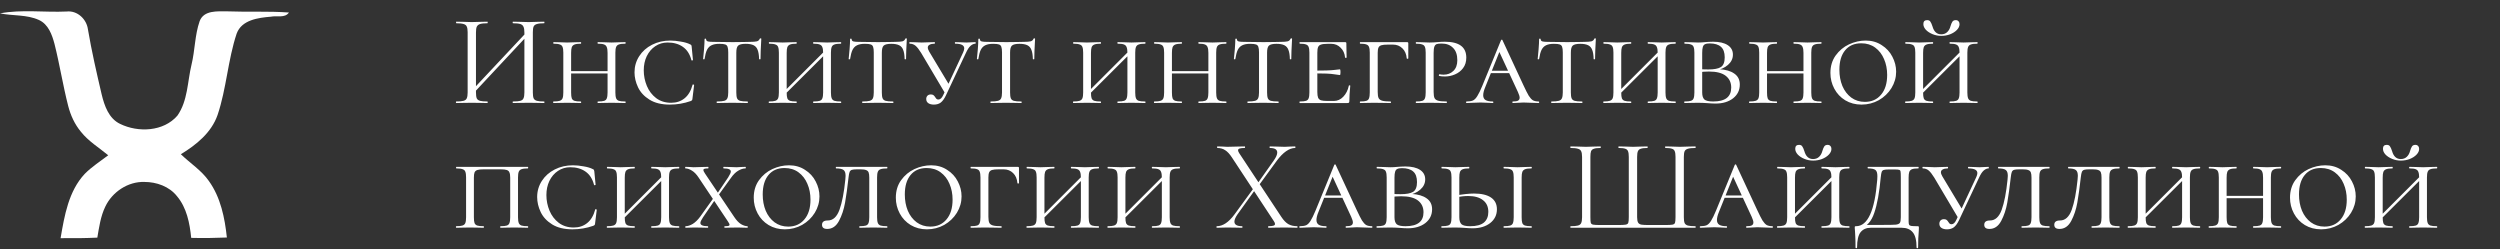
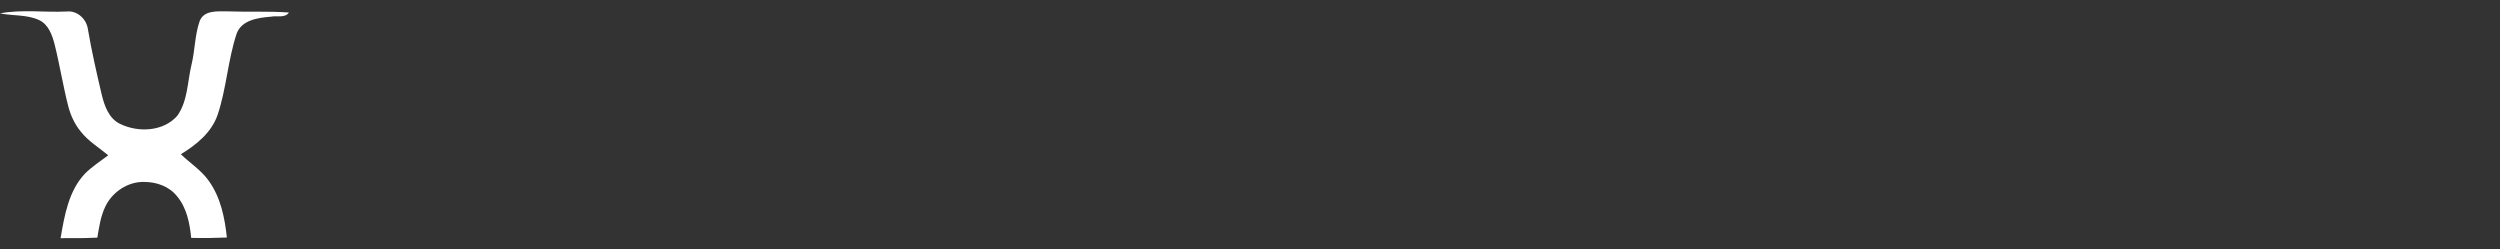
<svg xmlns="http://www.w3.org/2000/svg" width="461" height="46" viewBox="0 0 461 46" fill="none">
  <rect x="0" y="0" width="461" height="46" fill="#333333" stroke="none" />
  <path d="M0 2.464C4.043 1.706 8.203 2.316 12.29 2.123C14.26 1.904 15.969 3.523 16.216 5.417C16.898 9.437 17.813 13.412 18.742 17.388C19.249 19.488 20.052 21.852 22.152 22.848C25.486 24.477 30.157 24.275 32.705 21.332C34.639 18.595 34.558 15.068 35.316 11.918C35.967 9.271 35.913 6.471 36.819 3.891C37.605 1.845 40.104 2.101 41.88 2.092C45.681 2.24 49.49 2.034 53.281 2.307C52.554 3.393 51.042 2.841 49.948 3.079C47.628 3.272 44.577 3.658 43.644 6.184C42.015 11.07 41.768 16.315 40.121 21.201C38.986 24.459 36.204 26.707 33.35 28.439C35.06 30.103 37.151 31.405 38.528 33.392C40.691 36.412 41.449 40.167 41.835 43.797C39.641 43.892 37.447 43.918 35.257 43.865C34.984 41.15 34.436 38.305 32.624 36.165C31.197 34.366 28.864 33.554 26.625 33.549C23.596 33.455 20.693 35.398 19.414 38.108C18.548 39.894 18.279 41.886 17.947 43.819C15.69 43.922 13.433 43.945 11.172 43.918C11.886 39.772 12.639 35.254 15.623 32.064C16.92 30.749 18.49 29.749 19.957 28.631C18.244 27.214 16.292 26.038 14.901 24.275C13.766 22.902 13.012 21.251 12.572 19.532C11.603 15.75 11.006 11.887 10.051 8.104C9.598 6.399 8.916 4.479 7.188 3.689C4.936 2.658 2.383 2.954 0 2.465L0 2.464Z" fill="white" />
-   <path d="M86.834 16.888L97.394 5.632L97.778 5.992L87.242 17.272L86.834 16.888ZM84.121 19C84.09 19 84.073 18.952 84.073 18.856C84.073 18.76 84.09 18.712 84.121 18.712C84.73 18.712 85.177 18.672 85.466 18.592C85.769 18.512 85.969 18.36 86.066 18.136C86.177 17.896 86.234 17.536 86.234 17.056V5.944C86.234 5.464 86.177 5.112 86.066 4.888C85.969 4.664 85.778 4.512 85.49 4.432C85.201 4.336 84.754 4.288 84.145 4.288C84.114 4.288 84.097 4.24 84.097 4.144C84.097 4.048 84.114 4 84.145 4L85.37 4.024C86.041 4.056 86.578 4.072 86.978 4.072C87.442 4.072 88.025 4.056 88.73 4.024L89.882 4C89.913 4 89.93 4.048 89.93 4.144C89.93 4.24 89.913 4.288 89.882 4.288C89.273 4.288 88.817 4.336 88.513 4.432C88.225 4.528 88.025 4.696 87.913 4.936C87.817 5.16 87.769 5.512 87.769 5.992V17.056C87.769 17.536 87.817 17.896 87.913 18.136C88.025 18.36 88.225 18.512 88.513 18.592C88.802 18.672 89.257 18.712 89.882 18.712C89.913 18.712 89.93 18.76 89.93 18.856C89.93 18.952 89.913 19 89.882 19C89.385 19 88.993 18.992 88.706 18.976L86.978 18.952L85.322 18.976C85.034 18.992 84.633 19 84.121 19ZM94.585 19C94.553 19 94.537 18.952 94.537 18.856C94.537 18.76 94.553 18.712 94.585 18.712C95.21 18.712 95.665 18.672 95.954 18.592C96.242 18.512 96.433 18.36 96.529 18.136C96.641 17.896 96.698 17.536 96.698 17.056V5.992C96.698 5.512 96.641 5.16 96.529 4.936C96.433 4.696 96.242 4.528 95.954 4.432C95.665 4.336 95.21 4.288 94.585 4.288C94.553 4.288 94.537 4.24 94.537 4.144C94.537 4.048 94.553 4 94.585 4L95.761 4.024C96.433 4.056 97.01 4.072 97.49 4.072C97.889 4.072 98.442 4.056 99.145 4.024L100.345 4C100.377 4 100.393 4.048 100.393 4.144C100.393 4.24 100.377 4.288 100.345 4.288C99.737 4.288 99.29 4.336 99.001 4.432C98.713 4.512 98.513 4.664 98.401 4.888C98.305 5.112 98.257 5.464 98.257 5.944V17.056C98.257 17.536 98.305 17.896 98.401 18.136C98.513 18.36 98.713 18.512 99.001 18.592C99.29 18.672 99.737 18.712 100.345 18.712C100.377 18.712 100.393 18.76 100.393 18.856C100.393 18.952 100.377 19 100.345 19C99.834 19 99.433 18.992 99.145 18.976L97.49 18.952L95.761 18.976C95.474 18.992 95.082 19 94.585 19ZM112.035 9.76C112.035 9.28 111.987 8.928 111.891 8.704C111.811 8.464 111.643 8.296 111.387 8.2C111.147 8.104 110.771 8.056 110.259 8.056C110.211 8.056 110.187 8.008 110.187 7.912C110.187 7.816 110.211 7.768 110.259 7.768L111.315 7.792C111.891 7.824 112.379 7.84 112.779 7.84C113.131 7.84 113.611 7.824 114.219 7.792L115.299 7.768C115.347 7.768 115.371 7.816 115.371 7.912C115.371 8.008 115.347 8.056 115.299 8.056C114.771 8.056 114.379 8.104 114.123 8.2C113.883 8.28 113.715 8.432 113.619 8.656C113.523 8.88 113.475 9.232 113.475 9.712V17.056C113.475 17.536 113.523 17.896 113.619 18.136C113.715 18.36 113.883 18.512 114.123 18.592C114.379 18.672 114.771 18.712 115.299 18.712C115.347 18.712 115.371 18.76 115.371 18.856C115.371 18.952 115.347 19 115.299 19C114.851 19 114.491 18.992 114.219 18.976L112.779 18.952L111.315 18.976C111.059 18.992 110.707 19 110.259 19C110.211 19 110.187 18.952 110.187 18.856C110.187 18.76 110.211 18.712 110.259 18.712C110.787 18.712 111.171 18.672 111.411 18.592C111.651 18.512 111.811 18.36 111.891 18.136C111.987 17.896 112.035 17.536 112.035 17.056V9.76ZM104.523 13.12H112.659V13.552H104.523V13.12ZM103.875 9.712C103.875 9.232 103.827 8.88 103.731 8.656C103.651 8.432 103.483 8.28 103.227 8.2C102.987 8.104 102.603 8.056 102.075 8.056C102.043 8.056 102.027 8.008 102.027 7.912C102.027 7.816 102.043 7.768 102.075 7.768L103.155 7.792C103.763 7.824 104.235 7.84 104.571 7.84C104.971 7.84 105.475 7.824 106.083 7.792L107.115 7.768C107.147 7.768 107.163 7.816 107.163 7.912C107.163 8.008 107.147 8.056 107.115 8.056C106.603 8.056 106.219 8.104 105.963 8.2C105.707 8.296 105.531 8.464 105.435 8.704C105.355 8.928 105.315 9.28 105.315 9.76V17.056C105.315 17.552 105.355 17.912 105.435 18.136C105.531 18.36 105.699 18.512 105.939 18.592C106.179 18.672 106.571 18.712 107.115 18.712C107.147 18.712 107.163 18.76 107.163 18.856C107.163 18.952 107.147 19 107.115 19C106.667 19 106.315 18.992 106.059 18.976L104.571 18.952L103.155 18.976C102.883 18.992 102.515 19 102.051 19C102.019 19 102.003 18.952 102.003 18.856C102.003 18.76 102.019 18.712 102.051 18.712C102.579 18.712 102.963 18.672 103.203 18.592C103.459 18.512 103.635 18.36 103.731 18.136C103.827 17.896 103.875 17.536 103.875 17.056V9.712ZM123.605 7.48C124.213 7.48 124.861 7.544 125.549 7.672C126.253 7.784 126.821 7.952 127.253 8.176C127.365 8.224 127.437 8.272 127.469 8.32C127.501 8.368 127.525 8.456 127.541 8.584L127.781 11.056C127.781 11.104 127.733 11.136 127.637 11.152C127.557 11.168 127.509 11.144 127.493 11.08C127.205 9.976 126.677 9.16 125.909 8.632C125.157 8.104 124.221 7.84 123.101 7.84C122.269 7.84 121.517 8.064 120.845 8.512C120.173 8.96 119.645 9.576 119.261 10.36C118.893 11.128 118.709 12 118.709 12.976C118.709 13.968 118.901 14.928 119.285 15.856C119.669 16.768 120.237 17.512 120.989 18.088C121.757 18.664 122.677 18.952 123.749 18.952C124.725 18.952 125.549 18.68 126.221 18.136C126.909 17.592 127.405 16.76 127.709 15.64C127.709 15.592 127.749 15.568 127.829 15.568C127.861 15.568 127.893 15.584 127.925 15.616C127.973 15.632 127.997 15.648 127.997 15.664L127.685 18.208C127.669 18.336 127.645 18.424 127.613 18.472C127.581 18.52 127.493 18.576 127.349 18.64C126.117 19.072 124.837 19.288 123.509 19.288C121.989 19.288 120.741 18.984 119.765 18.376C118.789 17.768 118.085 17.008 117.653 16.096C117.221 15.184 117.005 14.264 117.005 13.336C117.005 12.248 117.293 11.256 117.869 10.36C118.445 9.464 119.237 8.76 120.245 8.248C121.253 7.736 122.373 7.48 123.605 7.48ZM132.655 8.08C132.047 8.08 131.567 8.168 131.215 8.344C130.863 8.504 130.583 8.784 130.375 9.184C130.183 9.584 130.031 10.152 129.919 10.888C129.919 10.92 129.871 10.936 129.775 10.936C129.695 10.936 129.655 10.92 129.655 10.888C129.703 10.52 129.759 9.928 129.823 9.112C129.887 8.296 129.919 7.672 129.919 7.24C129.919 7.16 129.967 7.12 130.063 7.12C130.159 7.12 130.207 7.16 130.207 7.24C130.207 7.448 130.327 7.584 130.567 7.648C130.807 7.696 131.103 7.72 131.455 7.72C132.863 7.752 134.071 7.768 135.079 7.768L137.167 7.744C137.455 7.728 137.831 7.72 138.295 7.72C138.871 7.72 139.295 7.688 139.567 7.624C139.839 7.544 140.015 7.384 140.095 7.144C140.127 7.096 140.183 7.072 140.263 7.072C140.343 7.072 140.383 7.096 140.383 7.144C140.287 8.872 140.239 10.12 140.239 10.888C140.239 10.92 140.191 10.936 140.095 10.936C140.015 10.936 139.975 10.92 139.975 10.888C139.959 10.168 139.871 9.608 139.711 9.208C139.567 8.808 139.319 8.52 138.967 8.344C138.615 8.168 138.127 8.08 137.503 8.08C136.815 8.08 136.351 8.192 136.111 8.416C135.887 8.624 135.775 9.056 135.775 9.712V17.056C135.775 17.552 135.823 17.912 135.919 18.136C136.015 18.36 136.199 18.512 136.471 18.592C136.759 18.672 137.215 18.712 137.839 18.712C137.887 18.712 137.911 18.76 137.911 18.856C137.911 18.952 137.887 19 137.839 19C137.343 19 136.959 18.992 136.687 18.976L135.007 18.952L133.399 18.976C133.111 18.992 132.711 19 132.199 19C132.167 19 132.151 18.952 132.151 18.856C132.151 18.76 132.167 18.712 132.199 18.712C132.807 18.712 133.255 18.672 133.543 18.592C133.831 18.512 134.023 18.36 134.119 18.136C134.231 17.896 134.287 17.536 134.287 17.056V9.664C134.287 9.2 134.247 8.864 134.167 8.656C134.103 8.432 133.959 8.28 133.735 8.2C133.511 8.12 133.151 8.08 132.655 8.08ZM151.785 9.76C151.785 9.28 151.737 8.928 151.641 8.704C151.561 8.464 151.393 8.296 151.137 8.2C150.897 8.104 150.521 8.056 150.009 8.056C149.961 8.056 149.937 8.008 149.937 7.912C149.937 7.816 149.961 7.768 150.009 7.768L151.065 7.792C151.641 7.824 152.129 7.84 152.529 7.84C152.881 7.84 153.361 7.824 153.969 7.792L155.049 7.768C155.097 7.768 155.121 7.816 155.121 7.912C155.121 8.008 155.097 8.056 155.049 8.056C154.521 8.056 154.129 8.104 153.873 8.2C153.633 8.28 153.465 8.432 153.369 8.656C153.273 8.88 153.225 9.232 153.225 9.712V17.056C153.225 17.536 153.273 17.896 153.369 18.136C153.465 18.36 153.633 18.512 153.873 18.592C154.129 18.672 154.521 18.712 155.049 18.712C155.097 18.712 155.121 18.76 155.121 18.856C155.121 18.952 155.097 19 155.049 19C154.601 19 154.241 18.992 153.969 18.976L152.529 18.952L151.065 18.976C150.809 18.992 150.457 19 150.009 19C149.961 19 149.937 18.952 149.937 18.856C149.937 18.76 149.961 18.712 150.009 18.712C150.537 18.712 150.921 18.672 151.161 18.592C151.401 18.512 151.561 18.36 151.641 18.136C151.737 17.896 151.785 17.536 151.785 17.056V9.76ZM144.081 17.392L152.409 9.064L152.769 9.4L144.417 17.728L144.081 17.392ZM143.625 9.712C143.625 9.232 143.577 8.88 143.481 8.656C143.401 8.432 143.233 8.28 142.977 8.2C142.737 8.104 142.353 8.056 141.825 8.056C141.793 8.056 141.777 8.008 141.777 7.912C141.777 7.816 141.793 7.768 141.825 7.768L142.905 7.792C143.513 7.824 143.985 7.84 144.321 7.84C144.721 7.84 145.225 7.824 145.833 7.792L146.865 7.768C146.897 7.768 146.913 7.816 146.913 7.912C146.913 8.008 146.897 8.056 146.865 8.056C146.353 8.056 145.969 8.104 145.713 8.2C145.457 8.296 145.281 8.464 145.185 8.704C145.105 8.928 145.065 9.28 145.065 9.76V17.056C145.065 17.552 145.105 17.912 145.185 18.136C145.281 18.36 145.449 18.512 145.689 18.592C145.929 18.672 146.321 18.712 146.865 18.712C146.897 18.712 146.913 18.76 146.913 18.856C146.913 18.952 146.897 19 146.865 19C146.417 19 146.065 18.992 145.809 18.976L144.321 18.952L142.905 18.976C142.633 18.992 142.265 19 141.801 19C141.769 19 141.753 18.952 141.753 18.856C141.753 18.76 141.769 18.712 141.801 18.712C142.329 18.712 142.713 18.672 142.953 18.592C143.209 18.512 143.385 18.36 143.481 18.136C143.577 17.896 143.625 17.536 143.625 17.056V9.712ZM159.491 8.08C158.883 8.08 158.403 8.168 158.051 8.344C157.699 8.504 157.419 8.784 157.211 9.184C157.019 9.584 156.867 10.152 156.755 10.888C156.755 10.92 156.707 10.936 156.611 10.936C156.531 10.936 156.491 10.92 156.491 10.888C156.539 10.52 156.595 9.928 156.659 9.112C156.723 8.296 156.755 7.672 156.755 7.24C156.755 7.16 156.803 7.12 156.899 7.12C156.995 7.12 157.043 7.16 157.043 7.24C157.043 7.448 157.163 7.584 157.403 7.648C157.643 7.696 157.939 7.72 158.291 7.72C159.699 7.752 160.907 7.768 161.915 7.768L164.003 7.744C164.291 7.728 164.667 7.72 165.131 7.72C165.707 7.72 166.131 7.688 166.403 7.624C166.675 7.544 166.851 7.384 166.931 7.144C166.963 7.096 167.019 7.072 167.099 7.072C167.179 7.072 167.219 7.096 167.219 7.144C167.123 8.872 167.075 10.12 167.075 10.888C167.075 10.92 167.027 10.936 166.931 10.936C166.851 10.936 166.811 10.92 166.811 10.888C166.795 10.168 166.707 9.608 166.547 9.208C166.403 8.808 166.155 8.52 165.803 8.344C165.451 8.168 164.963 8.08 164.339 8.08C163.651 8.08 163.187 8.192 162.947 8.416C162.723 8.624 162.611 9.056 162.611 9.712V17.056C162.611 17.552 162.659 17.912 162.755 18.136C162.851 18.36 163.035 18.512 163.307 18.592C163.595 18.672 164.051 18.712 164.675 18.712C164.723 18.712 164.747 18.76 164.747 18.856C164.747 18.952 164.723 19 164.675 19C164.179 19 163.795 18.992 163.523 18.976L161.843 18.952L160.235 18.976C159.947 18.992 159.547 19 159.035 19C159.003 19 158.987 18.952 158.987 18.856C158.987 18.76 159.003 18.712 159.035 18.712C159.643 18.712 160.091 18.672 160.379 18.592C160.667 18.512 160.859 18.36 160.955 18.136C161.067 17.896 161.123 17.536 161.123 17.056V9.664C161.123 9.2 161.083 8.864 161.003 8.656C160.939 8.432 160.795 8.28 160.571 8.2C160.347 8.12 159.987 8.08 159.491 8.08ZM169.861 9.76C169.477 9.136 169.133 8.696 168.829 8.44C168.525 8.184 168.165 8.056 167.749 8.056C167.701 8.056 167.677 8.008 167.677 7.912C167.677 7.816 167.701 7.768 167.749 7.768L168.781 7.792C169.325 7.824 169.717 7.84 169.957 7.84C170.341 7.84 170.821 7.824 171.397 7.792L172.333 7.768C172.381 7.768 172.405 7.816 172.405 7.912C172.405 8.008 172.381 8.056 172.333 8.056C171.949 8.056 171.645 8.12 171.421 8.248C171.197 8.36 171.085 8.536 171.085 8.776C171.085 8.968 171.173 9.216 171.349 9.52L175.093 15.76L174.301 17.248L169.861 9.76ZM177.613 9.64C177.741 9.352 177.805 9.112 177.805 8.92C177.805 8.344 177.253 8.056 176.149 8.056C176.101 8.056 176.077 8.008 176.077 7.912C176.077 7.816 176.101 7.768 176.149 7.768L176.965 7.792C177.413 7.824 177.821 7.84 178.189 7.84C178.509 7.84 178.861 7.824 179.245 7.792L179.869 7.768C179.901 7.768 179.917 7.816 179.917 7.912C179.917 8.008 179.901 8.056 179.869 8.056C179.565 8.056 179.261 8.192 178.957 8.464C178.669 8.72 178.381 9.168 178.093 9.808L174.397 17.656C174.125 18.216 173.821 18.632 173.485 18.904C173.149 19.16 172.725 19.288 172.213 19.288C171.781 19.288 171.437 19.2 171.181 19.024C170.925 18.848 170.797 18.592 170.797 18.256C170.797 18.016 170.869 17.816 171.013 17.656C171.173 17.496 171.381 17.416 171.637 17.416C171.845 17.416 172.005 17.456 172.117 17.536C172.229 17.616 172.341 17.744 172.453 17.92C172.549 18.08 172.637 18.192 172.717 18.256C172.797 18.32 172.909 18.352 173.053 18.352C173.389 18.352 173.685 18.072 173.941 17.512L177.613 9.64ZM183.139 8.08C182.531 8.08 182.051 8.168 181.699 8.344C181.347 8.504 181.067 8.784 180.859 9.184C180.667 9.584 180.515 10.152 180.403 10.888C180.403 10.92 180.355 10.936 180.259 10.936C180.179 10.936 180.139 10.92 180.139 10.888C180.187 10.52 180.243 9.928 180.307 9.112C180.371 8.296 180.403 7.672 180.403 7.24C180.403 7.16 180.451 7.12 180.547 7.12C180.643 7.12 180.691 7.16 180.691 7.24C180.691 7.448 180.811 7.584 181.051 7.648C181.291 7.696 181.587 7.72 181.939 7.72C183.347 7.752 184.555 7.768 185.563 7.768L187.651 7.744C187.939 7.728 188.315 7.72 188.779 7.72C189.355 7.72 189.779 7.688 190.051 7.624C190.323 7.544 190.499 7.384 190.579 7.144C190.611 7.096 190.667 7.072 190.747 7.072C190.827 7.072 190.867 7.096 190.867 7.144C190.771 8.872 190.723 10.12 190.723 10.888C190.723 10.92 190.675 10.936 190.579 10.936C190.499 10.936 190.459 10.92 190.459 10.888C190.443 10.168 190.355 9.608 190.195 9.208C190.051 8.808 189.803 8.52 189.451 8.344C189.099 8.168 188.611 8.08 187.987 8.08C187.299 8.08 186.835 8.192 186.595 8.416C186.371 8.624 186.259 9.056 186.259 9.712V17.056C186.259 17.552 186.307 17.912 186.403 18.136C186.499 18.36 186.683 18.512 186.955 18.592C187.243 18.672 187.699 18.712 188.323 18.712C188.371 18.712 188.395 18.76 188.395 18.856C188.395 18.952 188.371 19 188.323 19C187.827 19 187.443 18.992 187.171 18.976L185.491 18.952L183.883 18.976C183.595 18.992 183.195 19 182.683 19C182.651 19 182.635 18.952 182.635 18.856C182.635 18.76 182.651 18.712 182.683 18.712C183.291 18.712 183.739 18.672 184.027 18.592C184.315 18.512 184.507 18.36 184.603 18.136C184.715 17.896 184.771 17.536 184.771 17.056V9.664C184.771 9.2 184.731 8.864 184.651 8.656C184.587 8.432 184.443 8.28 184.219 8.2C183.995 8.12 183.635 8.08 183.139 8.08ZM207.895 9.76C207.895 9.28 207.847 8.928 207.751 8.704C207.671 8.464 207.503 8.296 207.247 8.2C207.007 8.104 206.631 8.056 206.119 8.056C206.071 8.056 206.047 8.008 206.047 7.912C206.047 7.816 206.071 7.768 206.119 7.768L207.175 7.792C207.751 7.824 208.239 7.84 208.639 7.84C208.991 7.84 209.471 7.824 210.079 7.792L211.159 7.768C211.207 7.768 211.231 7.816 211.231 7.912C211.231 8.008 211.207 8.056 211.159 8.056C210.631 8.056 210.239 8.104 209.983 8.2C209.743 8.28 209.575 8.432 209.479 8.656C209.383 8.88 209.335 9.232 209.335 9.712V17.056C209.335 17.536 209.383 17.896 209.479 18.136C209.575 18.36 209.743 18.512 209.983 18.592C210.239 18.672 210.631 18.712 211.159 18.712C211.207 18.712 211.231 18.76 211.231 18.856C211.231 18.952 211.207 19 211.159 19C210.711 19 210.351 18.992 210.079 18.976L208.639 18.952L207.175 18.976C206.919 18.992 206.567 19 206.119 19C206.071 19 206.047 18.952 206.047 18.856C206.047 18.76 206.071 18.712 206.119 18.712C206.647 18.712 207.031 18.672 207.271 18.592C207.511 18.512 207.671 18.36 207.751 18.136C207.847 17.896 207.895 17.536 207.895 17.056V9.76ZM200.191 17.392L208.519 9.064L208.879 9.4L200.527 17.728L200.191 17.392ZM199.735 9.712C199.735 9.232 199.687 8.88 199.591 8.656C199.511 8.432 199.343 8.28 199.087 8.2C198.847 8.104 198.463 8.056 197.935 8.056C197.903 8.056 197.887 8.008 197.887 7.912C197.887 7.816 197.903 7.768 197.935 7.768L199.015 7.792C199.623 7.824 200.095 7.84 200.431 7.84C200.831 7.84 201.335 7.824 201.943 7.792L202.975 7.768C203.007 7.768 203.023 7.816 203.023 7.912C203.023 8.008 203.007 8.056 202.975 8.056C202.463 8.056 202.079 8.104 201.823 8.2C201.567 8.296 201.391 8.464 201.295 8.704C201.215 8.928 201.175 9.28 201.175 9.76V17.056C201.175 17.552 201.215 17.912 201.295 18.136C201.391 18.36 201.559 18.512 201.799 18.592C202.039 18.672 202.431 18.712 202.975 18.712C203.007 18.712 203.023 18.76 203.023 18.856C203.023 18.952 203.007 19 202.975 19C202.527 19 202.175 18.992 201.919 18.976L200.431 18.952L199.015 18.976C198.743 18.992 198.375 19 197.911 19C197.879 19 197.863 18.952 197.863 18.856C197.863 18.76 197.879 18.712 197.911 18.712C198.439 18.712 198.823 18.672 199.063 18.592C199.319 18.512 199.495 18.36 199.591 18.136C199.687 17.896 199.735 17.536 199.735 17.056V9.712ZM222.824 9.76C222.824 9.28 222.776 8.928 222.68 8.704C222.6 8.464 222.432 8.296 222.176 8.2C221.936 8.104 221.56 8.056 221.048 8.056C221 8.056 220.976 8.008 220.976 7.912C220.976 7.816 221 7.768 221.048 7.768L222.104 7.792C222.68 7.824 223.168 7.84 223.568 7.84C223.92 7.84 224.4 7.824 225.008 7.792L226.088 7.768C226.136 7.768 226.16 7.816 226.16 7.912C226.16 8.008 226.136 8.056 226.088 8.056C225.56 8.056 225.168 8.104 224.912 8.2C224.672 8.28 224.504 8.432 224.408 8.656C224.312 8.88 224.264 9.232 224.264 9.712V17.056C224.264 17.536 224.312 17.896 224.408 18.136C224.504 18.36 224.672 18.512 224.912 18.592C225.168 18.672 225.56 18.712 226.088 18.712C226.136 18.712 226.16 18.76 226.16 18.856C226.16 18.952 226.136 19 226.088 19C225.64 19 225.28 18.992 225.008 18.976L223.568 18.952L222.104 18.976C221.848 18.992 221.496 19 221.048 19C221 19 220.976 18.952 220.976 18.856C220.976 18.76 221 18.712 221.048 18.712C221.576 18.712 221.96 18.672 222.2 18.592C222.44 18.512 222.6 18.36 222.68 18.136C222.776 17.896 222.824 17.536 222.824 17.056V9.76ZM215.312 13.12H223.448V13.552H215.312V13.12ZM214.664 9.712C214.664 9.232 214.616 8.88 214.52 8.656C214.44 8.432 214.272 8.28 214.016 8.2C213.776 8.104 213.392 8.056 212.864 8.056C212.832 8.056 212.816 8.008 212.816 7.912C212.816 7.816 212.832 7.768 212.864 7.768L213.944 7.792C214.552 7.824 215.024 7.84 215.36 7.84C215.76 7.84 216.264 7.824 216.872 7.792L217.904 7.768C217.936 7.768 217.952 7.816 217.952 7.912C217.952 8.008 217.936 8.056 217.904 8.056C217.392 8.056 217.008 8.104 216.752 8.2C216.496 8.296 216.32 8.464 216.224 8.704C216.144 8.928 216.104 9.28 216.104 9.76V17.056C216.104 17.552 216.144 17.912 216.224 18.136C216.32 18.36 216.488 18.512 216.728 18.592C216.968 18.672 217.36 18.712 217.904 18.712C217.936 18.712 217.952 18.76 217.952 18.856C217.952 18.952 217.936 19 217.904 19C217.456 19 217.104 18.992 216.848 18.976L215.36 18.952L213.944 18.976C213.672 18.992 213.304 19 212.84 19C212.808 19 212.792 18.952 212.792 18.856C212.792 18.76 212.808 18.712 212.84 18.712C213.368 18.712 213.752 18.672 213.992 18.592C214.248 18.512 214.424 18.36 214.52 18.136C214.616 17.896 214.664 17.536 214.664 17.056V9.712ZM230.53 8.08C229.922 8.08 229.442 8.168 229.09 8.344C228.738 8.504 228.458 8.784 228.25 9.184C228.058 9.584 227.906 10.152 227.794 10.888C227.794 10.92 227.746 10.936 227.65 10.936C227.57 10.936 227.53 10.92 227.53 10.888C227.578 10.52 227.634 9.928 227.698 9.112C227.762 8.296 227.794 7.672 227.794 7.24C227.794 7.16 227.842 7.12 227.938 7.12C228.034 7.12 228.082 7.16 228.082 7.24C228.082 7.448 228.202 7.584 228.442 7.648C228.682 7.696 228.978 7.72 229.33 7.72C230.738 7.752 231.946 7.768 232.954 7.768L235.042 7.744C235.33 7.728 235.706 7.72 236.17 7.72C236.746 7.72 237.17 7.688 237.442 7.624C237.714 7.544 237.89 7.384 237.97 7.144C238.002 7.096 238.058 7.072 238.138 7.072C238.218 7.072 238.258 7.096 238.258 7.144C238.162 8.872 238.114 10.12 238.114 10.888C238.114 10.92 238.066 10.936 237.97 10.936C237.89 10.936 237.85 10.92 237.85 10.888C237.834 10.168 237.746 9.608 237.586 9.208C237.442 8.808 237.194 8.52 236.842 8.344C236.49 8.168 236.002 8.08 235.378 8.08C234.69 8.08 234.226 8.192 233.986 8.416C233.762 8.624 233.65 9.056 233.65 9.712V17.056C233.65 17.552 233.698 17.912 233.794 18.136C233.89 18.36 234.074 18.512 234.346 18.592C234.634 18.672 235.09 18.712 235.714 18.712C235.762 18.712 235.786 18.76 235.786 18.856C235.786 18.952 235.762 19 235.714 19C235.218 19 234.834 18.992 234.562 18.976L232.882 18.952L231.274 18.976C230.986 18.992 230.586 19 230.074 19C230.042 19 230.026 18.952 230.026 18.856C230.026 18.76 230.042 18.712 230.074 18.712C230.682 18.712 231.13 18.672 231.418 18.592C231.706 18.512 231.898 18.36 231.994 18.136C232.106 17.896 232.162 17.536 232.162 17.056V9.664C232.162 9.2 232.122 8.864 232.042 8.656C231.978 8.432 231.834 8.28 231.61 8.2C231.386 8.12 231.026 8.08 230.53 8.08ZM239.676 19C239.644 19 239.628 18.952 239.628 18.856C239.628 18.76 239.644 18.712 239.676 18.712C240.204 18.712 240.588 18.672 240.828 18.592C241.068 18.512 241.228 18.36 241.308 18.136C241.404 17.896 241.452 17.536 241.452 17.056V9.712C241.452 9.232 241.404 8.88 241.308 8.656C241.228 8.432 241.068 8.28 240.828 8.2C240.588 8.104 240.204 8.056 239.676 8.056C239.644 8.056 239.628 8.008 239.628 7.912C239.628 7.816 239.644 7.768 239.676 7.768H248.028C248.188 7.768 248.268 7.832 248.268 7.96L248.292 9.448C248.308 9.752 248.316 10.136 248.316 10.6C248.316 10.648 248.268 10.672 248.172 10.672C248.076 10.672 248.028 10.648 248.028 10.6C247.964 9.864 247.692 9.264 247.212 8.8C246.748 8.32 246.172 8.08 245.484 8.08H244.812C244.252 8.08 243.844 8.128 243.588 8.224C243.332 8.304 243.156 8.456 243.06 8.68C242.964 8.904 242.916 9.256 242.916 9.736V16.96C242.916 17.424 242.964 17.776 243.06 18.016C243.156 18.24 243.332 18.4 243.588 18.496C243.86 18.576 244.268 18.616 244.812 18.616H245.964C246.62 18.616 247.196 18.36 247.692 17.848C248.204 17.32 248.548 16.64 248.724 15.808C248.724 15.76 248.764 15.736 248.844 15.736C248.94 15.736 248.988 15.76 248.988 15.808C248.876 16.96 248.82 17.904 248.82 18.64C248.82 18.768 248.796 18.864 248.748 18.928C248.7 18.976 248.604 19 248.46 19H239.676ZM247.068 13.84C247.004 13.84 246.652 13.792 246.012 13.696C245.388 13.584 244.156 13.528 242.316 13.528V13.024C244.14 13.024 245.364 12.984 245.988 12.904C246.628 12.824 246.988 12.784 247.068 12.784C247.148 12.784 247.188 12.952 247.188 13.288C247.188 13.656 247.148 13.84 247.068 13.84ZM250.809 19C250.777 19 250.761 18.952 250.761 18.856C250.761 18.76 250.777 18.712 250.809 18.712C251.337 18.712 251.721 18.672 251.961 18.592C252.201 18.512 252.361 18.36 252.441 18.136C252.537 17.896 252.585 17.536 252.585 17.056V9.712C252.585 9.232 252.537 8.88 252.441 8.656C252.361 8.432 252.201 8.28 251.961 8.2C251.721 8.104 251.337 8.056 250.809 8.056C250.777 8.056 250.761 8.008 250.761 7.912C250.761 7.816 250.777 7.768 250.809 7.768H259.449C259.609 7.768 259.689 7.832 259.689 7.96V9.832V10.768C259.689 10.816 259.641 10.84 259.545 10.84C259.449 10.84 259.401 10.816 259.401 10.768C259.337 9.984 259.073 9.368 258.609 8.92C258.145 8.456 257.561 8.224 256.857 8.224H255.945C255.385 8.224 254.977 8.264 254.721 8.344C254.465 8.424 254.289 8.568 254.193 8.776C254.097 8.984 254.049 9.304 254.049 9.736V16.96C254.049 17.472 254.105 17.848 254.217 18.088C254.329 18.312 254.545 18.472 254.865 18.568C255.201 18.664 255.721 18.712 256.425 18.712C256.473 18.712 256.497 18.76 256.497 18.856C256.497 18.952 256.473 19 256.425 19C255.849 19 255.409 18.992 255.105 18.976L253.305 18.952L252.009 18.976C251.737 18.992 251.337 19 250.809 19ZM264.361 16.96C264.361 17.472 264.417 17.848 264.529 18.088C264.641 18.312 264.857 18.472 265.177 18.568C265.513 18.664 266.033 18.712 266.737 18.712C266.785 18.712 266.809 18.76 266.809 18.856C266.809 18.952 266.785 19 266.737 19C266.161 19 265.721 18.992 265.417 18.976L263.641 18.952L262.225 18.976C261.953 18.992 261.585 19 261.121 19C261.089 19 261.073 18.952 261.073 18.856C261.073 18.76 261.089 18.712 261.121 18.712C261.649 18.712 262.033 18.672 262.273 18.592C262.513 18.512 262.673 18.36 262.753 18.136C262.849 17.896 262.897 17.536 262.897 17.056V9.712C262.897 9.232 262.849 8.88 262.753 8.656C262.673 8.432 262.505 8.28 262.249 8.2C262.009 8.104 261.633 8.056 261.121 8.056C261.089 8.056 261.073 8.008 261.073 7.912C261.073 7.816 261.089 7.768 261.121 7.768L262.201 7.792C262.809 7.824 263.281 7.84 263.617 7.84C263.889 7.84 264.145 7.832 264.385 7.816C264.641 7.8 264.857 7.784 265.033 7.768C265.545 7.72 266.009 7.696 266.425 7.696C269.065 7.696 270.385 8.672 270.385 10.624C270.385 11.392 270.185 12.04 269.785 12.568C269.401 13.08 268.905 13.464 268.297 13.72C267.705 13.976 267.089 14.104 266.449 14.104C266.017 14.104 265.665 14.072 265.393 14.008C265.345 14.008 265.321 13.968 265.321 13.888C265.321 13.76 265.369 13.696 265.465 13.696C265.705 13.744 265.953 13.768 266.209 13.768C266.913 13.768 267.505 13.544 267.985 13.096C268.481 12.632 268.729 11.968 268.729 11.104C268.729 10.096 268.465 9.336 267.937 8.824C267.425 8.296 266.729 8.032 265.849 8.032C265.433 8.032 265.129 8.064 264.937 8.128C264.745 8.192 264.601 8.344 264.505 8.584C264.409 8.824 264.361 9.216 264.361 9.76V16.96ZM274.919 13.048H279.287L279.455 13.48H274.535L274.919 13.048ZM283.727 18.712C283.791 18.712 283.823 18.76 283.823 18.856C283.823 18.952 283.791 19 283.727 19C283.439 19 282.975 18.984 282.335 18.952C281.695 18.92 281.231 18.904 280.943 18.904C280.687 18.904 280.351 18.92 279.935 18.952C279.519 18.984 279.199 19 278.975 19C278.911 19 278.879 18.952 278.879 18.856C278.879 18.76 278.911 18.712 278.975 18.712C279.407 18.712 279.719 18.664 279.911 18.568C280.119 18.456 280.223 18.272 280.223 18.016C280.223 17.792 280.119 17.448 279.911 16.984L276.263 9.112L276.887 8.584L273.887 16.048C273.631 16.656 273.503 17.16 273.503 17.56C273.503 17.976 273.647 18.272 273.935 18.448C274.223 18.624 274.663 18.712 275.255 18.712C275.335 18.712 275.375 18.76 275.375 18.856C275.375 18.952 275.335 19 275.255 19C275.015 19 274.687 18.984 274.271 18.952C273.823 18.92 273.407 18.904 273.023 18.904C272.623 18.904 272.151 18.92 271.607 18.952C271.127 18.984 270.743 19 270.455 19C270.375 19 270.335 18.952 270.335 18.856C270.335 18.76 270.375 18.712 270.455 18.712C270.951 18.712 271.343 18.648 271.631 18.52C271.919 18.376 272.183 18.104 272.423 17.704C272.679 17.304 272.983 16.68 273.335 15.832L276.791 7.408C276.823 7.344 276.871 7.312 276.935 7.312C276.999 7.312 277.039 7.344 277.055 7.408L280.919 15.712C281.335 16.608 281.663 17.256 281.903 17.656C282.159 18.056 282.415 18.336 282.671 18.496C282.943 18.64 283.295 18.712 283.727 18.712ZM286.546 8.08C285.938 8.08 285.458 8.168 285.106 8.344C284.754 8.504 284.474 8.784 284.266 9.184C284.074 9.584 283.922 10.152 283.81 10.888C283.81 10.92 283.762 10.936 283.666 10.936C283.586 10.936 283.546 10.92 283.546 10.888C283.594 10.52 283.65 9.928 283.714 9.112C283.778 8.296 283.81 7.672 283.81 7.24C283.81 7.16 283.858 7.12 283.954 7.12C284.05 7.12 284.098 7.16 284.098 7.24C284.098 7.448 284.218 7.584 284.458 7.648C284.698 7.696 284.994 7.72 285.346 7.72C286.754 7.752 287.962 7.768 288.97 7.768L291.058 7.744C291.346 7.728 291.722 7.72 292.186 7.72C292.762 7.72 293.186 7.688 293.458 7.624C293.73 7.544 293.906 7.384 293.986 7.144C294.018 7.096 294.074 7.072 294.154 7.072C294.234 7.072 294.274 7.096 294.274 7.144C294.178 8.872 294.13 10.12 294.13 10.888C294.13 10.92 294.082 10.936 293.986 10.936C293.906 10.936 293.866 10.92 293.866 10.888C293.85 10.168 293.762 9.608 293.602 9.208C293.458 8.808 293.21 8.52 292.858 8.344C292.506 8.168 292.018 8.08 291.394 8.08C290.706 8.08 290.242 8.192 290.002 8.416C289.778 8.624 289.666 9.056 289.666 9.712V17.056C289.666 17.552 289.714 17.912 289.81 18.136C289.906 18.36 290.09 18.512 290.362 18.592C290.65 18.672 291.106 18.712 291.73 18.712C291.778 18.712 291.802 18.76 291.802 18.856C291.802 18.952 291.778 19 291.73 19C291.234 19 290.85 18.992 290.578 18.976L288.898 18.952L287.29 18.976C287.002 18.992 286.602 19 286.09 19C286.058 19 286.042 18.952 286.042 18.856C286.042 18.76 286.058 18.712 286.09 18.712C286.698 18.712 287.146 18.672 287.434 18.592C287.722 18.512 287.914 18.36 288.01 18.136C288.122 17.896 288.178 17.536 288.178 17.056V9.664C288.178 9.2 288.138 8.864 288.058 8.656C287.994 8.432 287.85 8.28 287.626 8.2C287.402 8.12 287.042 8.08 286.546 8.08ZM305.676 9.76C305.676 9.28 305.628 8.928 305.532 8.704C305.452 8.464 305.284 8.296 305.028 8.2C304.788 8.104 304.412 8.056 303.9 8.056C303.852 8.056 303.828 8.008 303.828 7.912C303.828 7.816 303.852 7.768 303.9 7.768L304.956 7.792C305.532 7.824 306.02 7.84 306.42 7.84C306.772 7.84 307.252 7.824 307.86 7.792L308.94 7.768C308.988 7.768 309.012 7.816 309.012 7.912C309.012 8.008 308.988 8.056 308.94 8.056C308.412 8.056 308.02 8.104 307.764 8.2C307.524 8.28 307.356 8.432 307.26 8.656C307.164 8.88 307.116 9.232 307.116 9.712V17.056C307.116 17.536 307.164 17.896 307.26 18.136C307.356 18.36 307.524 18.512 307.764 18.592C308.02 18.672 308.412 18.712 308.94 18.712C308.988 18.712 309.012 18.76 309.012 18.856C309.012 18.952 308.988 19 308.94 19C308.492 19 308.132 18.992 307.86 18.976L306.42 18.952L304.956 18.976C304.7 18.992 304.348 19 303.9 19C303.852 19 303.828 18.952 303.828 18.856C303.828 18.76 303.852 18.712 303.9 18.712C304.428 18.712 304.812 18.672 305.052 18.592C305.292 18.512 305.452 18.36 305.532 18.136C305.628 17.896 305.676 17.536 305.676 17.056V9.76ZM297.972 17.392L306.3 9.064L306.66 9.4L298.308 17.728L297.972 17.392ZM297.516 9.712C297.516 9.232 297.468 8.88 297.372 8.656C297.292 8.432 297.124 8.28 296.868 8.2C296.628 8.104 296.244 8.056 295.716 8.056C295.684 8.056 295.668 8.008 295.668 7.912C295.668 7.816 295.684 7.768 295.716 7.768L296.796 7.792C297.404 7.824 297.876 7.84 298.212 7.84C298.612 7.84 299.116 7.824 299.724 7.792L300.756 7.768C300.788 7.768 300.804 7.816 300.804 7.912C300.804 8.008 300.788 8.056 300.756 8.056C300.244 8.056 299.86 8.104 299.604 8.2C299.348 8.296 299.172 8.464 299.076 8.704C298.996 8.928 298.956 9.28 298.956 9.76V17.056C298.956 17.552 298.996 17.912 299.076 18.136C299.172 18.36 299.34 18.512 299.58 18.592C299.82 18.672 300.212 18.712 300.756 18.712C300.788 18.712 300.804 18.76 300.804 18.856C300.804 18.952 300.788 19 300.756 19C300.308 19 299.956 18.992 299.7 18.976L298.212 18.952L296.796 18.976C296.524 18.992 296.156 19 295.692 19C295.66 19 295.644 18.952 295.644 18.856C295.644 18.76 295.66 18.712 295.692 18.712C296.22 18.712 296.604 18.672 296.844 18.592C297.1 18.512 297.276 18.36 297.372 18.136C297.468 17.896 297.516 17.536 297.516 17.056V9.712ZM317.005 12.76C318.221 12.824 319.157 13.096 319.813 13.576C320.485 14.04 320.821 14.712 320.821 15.592C320.821 16.632 320.405 17.48 319.573 18.136C318.741 18.776 317.669 19.096 316.357 19.096C315.941 19.096 315.453 19.072 314.893 19.024C314.669 19.008 314.405 18.992 314.101 18.976C313.797 18.96 313.469 18.952 313.117 18.952L311.725 18.976C311.453 18.992 311.085 19 310.621 19C310.589 19 310.573 18.952 310.573 18.856C310.573 18.76 310.589 18.712 310.621 18.712C311.165 18.712 311.557 18.672 311.797 18.592C312.053 18.512 312.221 18.36 312.301 18.136C312.397 17.896 312.445 17.536 312.445 17.056V9.712C312.445 9.232 312.397 8.88 312.301 8.656C312.221 8.432 312.053 8.28 311.797 8.2C311.557 8.104 311.173 8.056 310.645 8.056C310.613 8.056 310.597 8.008 310.597 7.912C310.597 7.816 310.613 7.768 310.645 7.768L311.725 7.792C312.333 7.824 312.797 7.84 313.117 7.84C313.549 7.84 313.989 7.816 314.437 7.768C314.597 7.752 314.821 7.736 315.109 7.72C315.413 7.704 315.677 7.696 315.901 7.696C317.053 7.696 317.949 7.904 318.589 8.32C319.229 8.736 319.549 9.32 319.549 10.072C319.549 10.808 319.245 11.44 318.637 11.968C318.045 12.496 317.261 12.84 316.285 13L317.005 12.76ZM315.277 8.008C314.893 8.008 314.605 8.056 314.413 8.152C314.221 8.232 314.085 8.4 314.005 8.656C313.925 8.896 313.885 9.264 313.885 9.76V12.856L313.285 12.736C313.717 12.784 314.293 12.808 315.013 12.808C316.069 12.808 316.837 12.664 317.317 12.376C317.797 12.072 318.037 11.472 318.037 10.576C318.037 9.68 317.805 9.032 317.341 8.632C316.877 8.216 316.189 8.008 315.277 8.008ZM315.925 18.712C318.133 18.712 319.237 17.856 319.237 16.144C319.237 15.232 318.901 14.512 318.229 13.984C317.557 13.456 316.525 13.192 315.133 13.192C314.397 13.192 313.781 13.24 313.285 13.336L313.885 13.144V17.056C313.885 17.664 314.021 18.096 314.293 18.352C314.581 18.592 315.125 18.712 315.925 18.712ZM332.559 9.76C332.559 9.28 332.511 8.928 332.415 8.704C332.335 8.464 332.167 8.296 331.911 8.2C331.671 8.104 331.295 8.056 330.783 8.056C330.735 8.056 330.711 8.008 330.711 7.912C330.711 7.816 330.735 7.768 330.783 7.768L331.839 7.792C332.415 7.824 332.903 7.84 333.303 7.84C333.655 7.84 334.135 7.824 334.743 7.792L335.823 7.768C335.871 7.768 335.895 7.816 335.895 7.912C335.895 8.008 335.871 8.056 335.823 8.056C335.295 8.056 334.903 8.104 334.647 8.2C334.407 8.28 334.239 8.432 334.143 8.656C334.047 8.88 333.999 9.232 333.999 9.712V17.056C333.999 17.536 334.047 17.896 334.143 18.136C334.239 18.36 334.407 18.512 334.647 18.592C334.903 18.672 335.295 18.712 335.823 18.712C335.871 18.712 335.895 18.76 335.895 18.856C335.895 18.952 335.871 19 335.823 19C335.375 19 335.015 18.992 334.743 18.976L333.303 18.952L331.839 18.976C331.583 18.992 331.231 19 330.783 19C330.735 19 330.711 18.952 330.711 18.856C330.711 18.76 330.735 18.712 330.783 18.712C331.311 18.712 331.695 18.672 331.935 18.592C332.175 18.512 332.335 18.36 332.415 18.136C332.511 17.896 332.559 17.536 332.559 17.056V9.76ZM325.047 13.12H333.183V13.552H325.047V13.12ZM324.399 9.712C324.399 9.232 324.351 8.88 324.255 8.656C324.175 8.432 324.007 8.28 323.751 8.2C323.511 8.104 323.127 8.056 322.599 8.056C322.567 8.056 322.551 8.008 322.551 7.912C322.551 7.816 322.567 7.768 322.599 7.768L323.679 7.792C324.287 7.824 324.759 7.84 325.095 7.84C325.495 7.84 325.999 7.824 326.607 7.792L327.639 7.768C327.671 7.768 327.687 7.816 327.687 7.912C327.687 8.008 327.671 8.056 327.639 8.056C327.127 8.056 326.743 8.104 326.487 8.2C326.231 8.296 326.055 8.464 325.959 8.704C325.879 8.928 325.839 9.28 325.839 9.76V17.056C325.839 17.552 325.879 17.912 325.959 18.136C326.055 18.36 326.223 18.512 326.463 18.592C326.703 18.672 327.095 18.712 327.639 18.712C327.671 18.712 327.687 18.76 327.687 18.856C327.687 18.952 327.671 19 327.639 19C327.191 19 326.839 18.992 326.583 18.976L325.095 18.952L323.679 18.976C323.407 18.992 323.039 19 322.575 19C322.543 19 322.527 18.952 322.527 18.856C322.527 18.76 322.543 18.712 322.575 18.712C323.103 18.712 323.487 18.672 323.727 18.592C323.983 18.512 324.159 18.36 324.255 18.136C324.351 17.896 324.399 17.536 324.399 17.056V9.712ZM343.264 19.288C342.144 19.288 341.144 19.024 340.264 18.496C339.4 17.968 338.728 17.256 338.248 16.36C337.768 15.464 337.528 14.496 337.528 13.456C337.528 12.208 337.848 11.136 338.488 10.24C339.144 9.328 339.968 8.64 340.96 8.176C341.968 7.712 342.992 7.48 344.032 7.48C345.152 7.48 346.136 7.76 346.984 8.32C347.848 8.864 348.504 9.576 348.952 10.456C349.416 11.336 349.648 12.256 349.648 13.216C349.648 14.288 349.36 15.296 348.784 16.24C348.208 17.168 347.432 17.912 346.456 18.472C345.48 19.016 344.416 19.288 343.264 19.288ZM343.888 18.784C345.136 18.784 346.128 18.344 346.864 17.464C347.616 16.584 347.992 15.368 347.992 13.816C347.992 12.744 347.8 11.768 347.416 10.888C347.048 10.008 346.504 9.304 345.784 8.776C345.064 8.248 344.208 7.984 343.216 7.984C341.936 7.984 340.944 8.416 340.24 9.28C339.536 10.128 339.184 11.32 339.184 12.856C339.184 13.96 339.368 14.96 339.736 15.856C340.12 16.752 340.664 17.464 341.368 17.992C342.088 18.52 342.928 18.784 343.888 18.784ZM361.34 9.76C361.34 9.28 361.292 8.928 361.196 8.704C361.116 8.464 360.948 8.296 360.692 8.2C360.452 8.104 360.076 8.056 359.564 8.056C359.516 8.056 359.492 8.008 359.492 7.912C359.492 7.816 359.516 7.768 359.564 7.768L360.62 7.792C361.196 7.824 361.684 7.84 362.084 7.84C362.436 7.84 362.916 7.824 363.524 7.792L364.604 7.768C364.652 7.768 364.676 7.816 364.676 7.912C364.676 8.008 364.652 8.056 364.604 8.056C364.076 8.056 363.684 8.104 363.428 8.2C363.188 8.28 363.02 8.432 362.924 8.656C362.828 8.88 362.78 9.232 362.78 9.712V17.056C362.78 17.536 362.828 17.896 362.924 18.136C363.02 18.36 363.188 18.512 363.428 18.592C363.684 18.672 364.076 18.712 364.604 18.712C364.652 18.712 364.676 18.76 364.676 18.856C364.676 18.952 364.652 19 364.604 19C364.156 19 363.796 18.992 363.524 18.976L362.084 18.952L360.62 18.976C360.364 18.992 360.012 19 359.564 19C359.516 19 359.492 18.952 359.492 18.856C359.492 18.76 359.516 18.712 359.564 18.712C360.092 18.712 360.476 18.672 360.716 18.592C360.956 18.512 361.116 18.36 361.196 18.136C361.292 17.896 361.34 17.536 361.34 17.056V9.76ZM353.636 17.392L361.964 9.064L362.324 9.4L353.972 17.728L353.636 17.392ZM353.18 9.712C353.18 9.232 353.132 8.88 353.036 8.656C352.956 8.432 352.788 8.28 352.532 8.2C352.292 8.104 351.908 8.056 351.38 8.056C351.348 8.056 351.332 8.008 351.332 7.912C351.332 7.816 351.348 7.768 351.38 7.768L352.46 7.792C353.068 7.824 353.54 7.84 353.876 7.84C354.276 7.84 354.78 7.824 355.388 7.792L356.42 7.768C356.452 7.768 356.468 7.816 356.468 7.912C356.468 8.008 356.452 8.056 356.42 8.056C355.908 8.056 355.524 8.104 355.268 8.2C355.012 8.296 354.836 8.464 354.74 8.704C354.66 8.928 354.62 9.28 354.62 9.76V17.056C354.62 17.552 354.66 17.912 354.74 18.136C354.836 18.36 355.004 18.512 355.244 18.592C355.484 18.672 355.876 18.712 356.42 18.712C356.452 18.712 356.468 18.76 356.468 18.856C356.468 18.952 356.452 19 356.42 19C355.972 19 355.62 18.992 355.364 18.976L353.876 18.952L352.46 18.976C352.188 18.992 351.82 19 351.356 19C351.324 19 351.308 18.952 351.308 18.856C351.308 18.76 351.324 18.712 351.356 18.712C351.884 18.712 352.268 18.672 352.508 18.592C352.764 18.512 352.94 18.36 353.036 18.136C353.132 17.896 353.18 17.536 353.18 17.056V9.712ZM357.956 6.328C358.404 6.328 358.772 6.192 359.06 5.92C359.348 5.648 359.548 5.296 359.66 4.864C359.772 4.48 359.892 4.192 360.02 4C360.148 3.808 360.356 3.712 360.644 3.712C360.868 3.712 361.036 3.784 361.148 3.928C361.276 4.056 361.34 4.232 361.34 4.456C361.34 4.824 361.18 5.176 360.86 5.512C360.54 5.848 360.116 6.12 359.588 6.328C359.076 6.52 358.54 6.616 357.98 6.616C357.42 6.616 356.884 6.512 356.372 6.304C355.86 6.096 355.444 5.824 355.124 5.488C354.82 5.152 354.668 4.8 354.668 4.432C354.668 3.952 354.9 3.712 355.364 3.712C355.652 3.712 355.852 3.808 355.964 4C356.092 4.176 356.22 4.464 356.348 4.864C356.62 5.84 357.156 6.328 357.956 6.328ZM84.121 42C84.09 42 84.073 41.952 84.073 41.856C84.073 41.76 84.09 41.712 84.121 41.712C84.65 41.712 85.034 41.672 85.273 41.592C85.529 41.512 85.706 41.36 85.802 41.136C85.897 40.896 85.945 40.536 85.945 40.056V32.712C85.945 32.232 85.897 31.88 85.802 31.656C85.722 31.432 85.553 31.28 85.297 31.2C85.058 31.104 84.674 31.056 84.145 31.056C84.114 31.056 84.097 31.008 84.097 30.912C84.097 30.816 84.114 30.768 84.145 30.768H97.346C97.377 30.768 97.394 30.816 97.394 30.912C97.394 31.008 97.377 31.056 97.346 31.056C96.817 31.056 96.425 31.104 96.169 31.2C95.93 31.28 95.761 31.432 95.665 31.656C95.57 31.88 95.522 32.232 95.522 32.712V40.056C95.522 40.536 95.57 40.896 95.665 41.136C95.761 41.36 95.93 41.512 96.169 41.592C96.425 41.672 96.817 41.712 97.346 41.712C97.377 41.712 97.394 41.76 97.394 41.856C97.394 41.952 97.377 42 97.346 42C96.897 42 96.537 41.992 96.266 41.976L94.826 41.952L93.338 41.976C93.082 41.992 92.737 42 92.305 42C92.257 42 92.234 41.952 92.234 41.856C92.234 41.76 92.257 41.712 92.305 41.712C92.834 41.712 93.218 41.672 93.457 41.592C93.698 41.512 93.858 41.36 93.938 41.136C94.034 40.896 94.082 40.536 94.082 40.056V32.76C94.082 32.328 94.034 32.008 93.938 31.8C93.858 31.576 93.689 31.424 93.433 31.344C93.194 31.264 92.817 31.224 92.305 31.224H89.186C88.674 31.224 88.29 31.264 88.034 31.344C87.778 31.424 87.602 31.576 87.505 31.8C87.425 32.008 87.385 32.328 87.385 32.76V40.056C87.385 40.552 87.425 40.912 87.505 41.136C87.602 41.36 87.769 41.512 88.01 41.592C88.249 41.672 88.641 41.712 89.186 41.712C89.218 41.712 89.234 41.76 89.234 41.856C89.234 41.952 89.218 42 89.186 42C88.737 42 88.385 41.992 88.129 41.976L86.641 41.952L85.225 41.976C84.954 41.992 84.585 42 84.121 42ZM105.652 30.48C106.26 30.48 106.908 30.544 107.596 30.672C108.3 30.784 108.868 30.952 109.3 31.176C109.412 31.224 109.484 31.272 109.516 31.32C109.548 31.368 109.572 31.456 109.588 31.584L109.828 34.056C109.828 34.104 109.78 34.136 109.684 34.152C109.604 34.168 109.556 34.144 109.54 34.08C109.252 32.976 108.724 32.16 107.956 31.632C107.204 31.104 106.268 30.84 105.148 30.84C104.316 30.84 103.564 31.064 102.892 31.512C102.22 31.96 101.692 32.576 101.308 33.36C100.94 34.128 100.756 35 100.756 35.976C100.756 36.968 100.948 37.928 101.332 38.856C101.716 39.768 102.284 40.512 103.036 41.088C103.804 41.664 104.724 41.952 105.796 41.952C106.772 41.952 107.596 41.68 108.268 41.136C108.956 40.592 109.452 39.76 109.756 38.64C109.756 38.592 109.796 38.568 109.876 38.568C109.908 38.568 109.94 38.584 109.972 38.616C110.02 38.632 110.044 38.648 110.044 38.664L109.732 41.208C109.716 41.336 109.692 41.424 109.66 41.472C109.628 41.52 109.54 41.576 109.396 41.64C108.164 42.072 106.884 42.288 105.556 42.288C104.036 42.288 102.788 41.984 101.812 41.376C100.836 40.768 100.132 40.008 99.7 39.096C99.268 38.184 99.052 37.264 99.052 36.336C99.052 35.248 99.34 34.256 99.916 33.36C100.492 32.464 101.284 31.76 102.292 31.248C103.3 30.736 104.42 30.48 105.652 30.48ZM121.926 32.76C121.926 32.28 121.878 31.928 121.782 31.704C121.702 31.464 121.534 31.296 121.278 31.2C121.038 31.104 120.662 31.056 120.15 31.056C120.102 31.056 120.078 31.008 120.078 30.912C120.078 30.816 120.102 30.768 120.15 30.768L121.206 30.792C121.782 30.824 122.27 30.84 122.67 30.84C123.022 30.84 123.502 30.824 124.11 30.792L125.19 30.768C125.238 30.768 125.262 30.816 125.262 30.912C125.262 31.008 125.238 31.056 125.19 31.056C124.662 31.056 124.27 31.104 124.014 31.2C123.774 31.28 123.606 31.432 123.51 31.656C123.414 31.88 123.366 32.232 123.366 32.712V40.056C123.366 40.536 123.414 40.896 123.51 41.136C123.606 41.36 123.774 41.512 124.014 41.592C124.27 41.672 124.662 41.712 125.19 41.712C125.238 41.712 125.262 41.76 125.262 41.856C125.262 41.952 125.238 42 125.19 42C124.742 42 124.382 41.992 124.11 41.976L122.67 41.952L121.206 41.976C120.95 41.992 120.598 42 120.15 42C120.102 42 120.078 41.952 120.078 41.856C120.078 41.76 120.102 41.712 120.15 41.712C120.678 41.712 121.062 41.672 121.302 41.592C121.542 41.512 121.702 41.36 121.782 41.136C121.878 40.896 121.926 40.536 121.926 40.056V32.76ZM114.222 40.392L122.55 32.064L122.91 32.4L114.558 40.728L114.222 40.392ZM113.766 32.712C113.766 32.232 113.718 31.88 113.622 31.656C113.542 31.432 113.374 31.28 113.118 31.2C112.878 31.104 112.494 31.056 111.966 31.056C111.934 31.056 111.918 31.008 111.918 30.912C111.918 30.816 111.934 30.768 111.966 30.768L113.046 30.792C113.654 30.824 114.126 30.84 114.462 30.84C114.862 30.84 115.366 30.824 115.974 30.792L117.006 30.768C117.038 30.768 117.054 30.816 117.054 30.912C117.054 31.008 117.038 31.056 117.006 31.056C116.494 31.056 116.11 31.104 115.854 31.2C115.598 31.296 115.422 31.464 115.326 31.704C115.246 31.928 115.206 32.28 115.206 32.76V40.056C115.206 40.552 115.246 40.912 115.326 41.136C115.422 41.36 115.59 41.512 115.83 41.592C116.07 41.672 116.462 41.712 117.006 41.712C117.038 41.712 117.054 41.76 117.054 41.856C117.054 41.952 117.038 42 117.006 42C116.558 42 116.206 41.992 115.95 41.976L114.462 41.952L113.046 41.976C112.774 41.992 112.406 42 111.942 42C111.91 42 111.894 41.952 111.894 41.856C111.894 41.76 111.91 41.712 111.942 41.712C112.47 41.712 112.854 41.672 113.094 41.592C113.35 41.512 113.526 41.36 113.622 41.136C113.718 40.896 113.766 40.536 113.766 40.056V32.712ZM129.631 40.08C129.311 40.56 129.151 40.904 129.151 41.112C129.151 41.512 129.607 41.712 130.519 41.712C130.567 41.712 130.591 41.76 130.591 41.856C130.591 41.952 130.567 42 130.519 42C130.087 42 129.751 41.992 129.511 41.976L128.047 41.952L127.183 41.976C127.023 41.992 126.767 42 126.415 42C126.383 42 126.367 41.952 126.367 41.856C126.367 41.76 126.383 41.712 126.415 41.712C126.831 41.712 127.279 41.568 127.759 41.28C128.239 40.976 128.695 40.528 129.127 39.936L131.767 36.24L132.127 36.432L129.631 40.08ZM134.287 32.688C134.607 32.176 134.767 31.824 134.767 31.632C134.767 31.248 134.327 31.056 133.447 31.056C133.399 31.056 133.375 31.008 133.375 30.912C133.375 30.816 133.399 30.768 133.447 30.768L134.407 30.792C134.951 30.824 135.431 30.84 135.847 30.84C136.103 30.84 136.391 30.824 136.711 30.792L137.479 30.768C137.511 30.768 137.527 30.816 137.527 30.912C137.527 31.008 137.511 31.056 137.479 31.056C137.047 31.056 136.591 31.2 136.111 31.488C135.647 31.76 135.199 32.208 134.767 32.832L132.223 36.36L131.959 36.144L134.287 32.688ZM137.839 41.712C137.871 41.712 137.887 41.76 137.887 41.856C137.887 41.952 137.871 42 137.839 42L136.927 41.976C136.719 41.96 136.431 41.952 136.063 41.952L134.551 41.976C134.327 41.992 134.023 42 133.639 42C133.591 42 133.567 41.952 133.567 41.856C133.567 41.76 133.591 41.712 133.639 41.712C133.959 41.712 134.183 41.696 134.311 41.664C134.455 41.616 134.527 41.544 134.527 41.448C134.527 41.32 134.415 41.096 134.191 40.776L128.839 32.76C128.439 32.152 128.023 31.72 127.591 31.464C127.159 31.192 126.759 31.056 126.391 31.056C126.359 31.056 126.343 31.008 126.343 30.912C126.343 30.816 126.359 30.768 126.391 30.768L127.135 30.792C127.487 30.824 127.735 30.84 127.879 30.84C128.311 30.84 128.863 30.824 129.535 30.792L130.591 30.768C130.623 30.768 130.639 30.816 130.639 30.912C130.639 31.008 130.623 31.056 130.591 31.056C130.255 31.056 130.023 31.08 129.895 31.128C129.767 31.16 129.703 31.232 129.703 31.344C129.703 31.488 129.807 31.712 130.015 32.016L135.391 40.008C135.791 40.616 136.207 41.056 136.639 41.328C137.071 41.584 137.471 41.712 137.839 41.712ZM144.725 42.288C143.605 42.288 142.605 42.024 141.725 41.496C140.861 40.968 140.189 40.256 139.709 39.36C139.229 38.464 138.989 37.496 138.989 36.456C138.989 35.208 139.309 34.136 139.949 33.24C140.605 32.328 141.429 31.64 142.421 31.176C143.429 30.712 144.453 30.48 145.493 30.48C146.613 30.48 147.597 30.76 148.445 31.32C149.309 31.864 149.965 32.576 150.413 33.456C150.877 34.336 151.109 35.256 151.109 36.216C151.109 37.288 150.821 38.296 150.245 39.24C149.669 40.168 148.893 40.912 147.917 41.472C146.941 42.016 145.877 42.288 144.725 42.288ZM145.349 41.784C146.597 41.784 147.589 41.344 148.325 40.464C149.077 39.584 149.453 38.368 149.453 36.816C149.453 35.744 149.261 34.768 148.877 33.888C148.509 33.008 147.965 32.304 147.245 31.776C146.525 31.248 145.669 30.984 144.677 30.984C143.397 30.984 142.405 31.416 141.701 32.28C140.997 33.128 140.645 34.32 140.645 35.856C140.645 36.96 140.829 37.96 141.197 38.856C141.581 39.752 142.125 40.464 142.829 40.992C143.549 41.52 144.389 41.784 145.349 41.784ZM158.062 31.224C157.598 31.224 157.27 31.256 157.078 31.32C156.886 31.384 156.75 31.512 156.67 31.704C156.59 31.896 156.526 32.216 156.478 32.664C156.27 34.536 156.054 36.104 155.83 37.368C155.606 38.632 155.23 39.76 154.702 40.752C154.174 41.728 153.454 42.216 152.542 42.216C151.902 42.216 151.582 41.96 151.582 41.448C151.582 40.92 151.934 40.656 152.638 40.656C153.598 40.656 154.318 40 154.798 38.688C155.278 37.36 155.638 35.504 155.878 33.12C155.91 32.768 155.926 32.536 155.926 32.424C155.926 31.88 155.798 31.52 155.542 31.344C155.302 31.152 154.846 31.056 154.174 31.056C154.142 31.056 154.126 31.008 154.126 30.912C154.126 30.816 154.142 30.768 154.174 30.768H163.582C163.614 30.768 163.63 30.816 163.63 30.912C163.63 31.008 163.614 31.056 163.582 31.056C163.038 31.056 162.638 31.104 162.382 31.2C162.142 31.28 161.974 31.432 161.878 31.656C161.782 31.88 161.734 32.232 161.734 32.712V40.056C161.734 40.536 161.782 40.896 161.878 41.136C161.974 41.36 162.142 41.512 162.382 41.592C162.638 41.672 163.038 41.712 163.582 41.712C163.614 41.712 163.63 41.76 163.63 41.856C163.63 41.952 163.614 42 163.582 42C163.118 42 162.75 41.992 162.478 41.976L161.038 41.952L159.574 41.976C159.318 41.992 158.966 42 158.518 42C158.47 42 158.446 41.952 158.446 41.856C158.446 41.76 158.47 41.712 158.518 41.712C159.046 41.712 159.43 41.672 159.67 41.592C159.91 41.512 160.07 41.36 160.15 41.136C160.246 40.896 160.294 40.536 160.294 40.056V32.76C160.294 32.328 160.254 32.008 160.174 31.8C160.094 31.592 159.942 31.448 159.718 31.368C159.494 31.272 159.15 31.224 158.686 31.224H158.062ZM170.928 42.288C169.808 42.288 168.808 42.024 167.928 41.496C167.064 40.968 166.392 40.256 165.912 39.36C165.432 38.464 165.192 37.496 165.192 36.456C165.192 35.208 165.512 34.136 166.152 33.24C166.808 32.328 167.632 31.64 168.624 31.176C169.632 30.712 170.656 30.48 171.696 30.48C172.816 30.48 173.8 30.76 174.648 31.32C175.512 31.864 176.168 32.576 176.616 33.456C177.08 34.336 177.312 35.256 177.312 36.216C177.312 37.288 177.024 38.296 176.448 39.24C175.872 40.168 175.096 40.912 174.12 41.472C173.144 42.016 172.08 42.288 170.928 42.288ZM171.552 41.784C172.8 41.784 173.792 41.344 174.528 40.464C175.28 39.584 175.656 38.368 175.656 36.816C175.656 35.744 175.464 34.768 175.08 33.888C174.712 33.008 174.168 32.304 173.448 31.776C172.728 31.248 171.872 30.984 170.88 30.984C169.6 30.984 168.608 31.416 167.904 32.28C167.2 33.128 166.848 34.32 166.848 35.856C166.848 36.96 167.032 37.96 167.4 38.856C167.784 39.752 168.328 40.464 169.032 40.992C169.752 41.52 170.592 41.784 171.552 41.784ZM179.02 42C178.988 42 178.972 41.952 178.972 41.856C178.972 41.76 178.988 41.712 179.02 41.712C179.548 41.712 179.932 41.672 180.172 41.592C180.412 41.512 180.572 41.36 180.652 41.136C180.748 40.896 180.796 40.536 180.796 40.056V32.712C180.796 32.232 180.748 31.88 180.652 31.656C180.572 31.432 180.412 31.28 180.172 31.2C179.932 31.104 179.548 31.056 179.02 31.056C178.988 31.056 178.972 31.008 178.972 30.912C178.972 30.816 178.988 30.768 179.02 30.768H187.66C187.82 30.768 187.9 30.832 187.9 30.96V32.832V33.768C187.9 33.816 187.852 33.84 187.756 33.84C187.66 33.84 187.612 33.816 187.612 33.768C187.548 32.984 187.284 32.368 186.82 31.92C186.356 31.456 185.772 31.224 185.068 31.224H184.156C183.596 31.224 183.188 31.264 182.932 31.344C182.676 31.424 182.5 31.568 182.404 31.776C182.308 31.984 182.26 32.304 182.26 32.736V39.96C182.26 40.472 182.316 40.848 182.428 41.088C182.54 41.312 182.756 41.472 183.076 41.568C183.412 41.664 183.932 41.712 184.636 41.712C184.684 41.712 184.708 41.76 184.708 41.856C184.708 41.952 184.684 42 184.636 42C184.06 42 183.62 41.992 183.316 41.976L181.516 41.952L180.22 41.976C179.948 41.992 179.548 42 179.02 42ZM199.316 32.76C199.316 32.28 199.268 31.928 199.172 31.704C199.092 31.464 198.924 31.296 198.668 31.2C198.428 31.104 198.052 31.056 197.54 31.056C197.492 31.056 197.468 31.008 197.468 30.912C197.468 30.816 197.492 30.768 197.54 30.768L198.596 30.792C199.172 30.824 199.66 30.84 200.06 30.84C200.412 30.84 200.892 30.824 201.5 30.792L202.58 30.768C202.628 30.768 202.652 30.816 202.652 30.912C202.652 31.008 202.628 31.056 202.58 31.056C202.052 31.056 201.66 31.104 201.404 31.2C201.164 31.28 200.996 31.432 200.9 31.656C200.804 31.88 200.756 32.232 200.756 32.712V40.056C200.756 40.536 200.804 40.896 200.9 41.136C200.996 41.36 201.164 41.512 201.404 41.592C201.66 41.672 202.052 41.712 202.58 41.712C202.628 41.712 202.652 41.76 202.652 41.856C202.652 41.952 202.628 42 202.58 42C202.132 42 201.772 41.992 201.5 41.976L200.06 41.952L198.596 41.976C198.34 41.992 197.988 42 197.54 42C197.492 42 197.468 41.952 197.468 41.856C197.468 41.76 197.492 41.712 197.54 41.712C198.068 41.712 198.452 41.672 198.692 41.592C198.932 41.512 199.092 41.36 199.172 41.136C199.268 40.896 199.316 40.536 199.316 40.056V32.76ZM191.612 40.392L199.94 32.064L200.3 32.4L191.948 40.728L191.612 40.392ZM191.156 32.712C191.156 32.232 191.108 31.88 191.012 31.656C190.932 31.432 190.764 31.28 190.508 31.2C190.268 31.104 189.884 31.056 189.356 31.056C189.324 31.056 189.308 31.008 189.308 30.912C189.308 30.816 189.324 30.768 189.356 30.768L190.436 30.792C191.044 30.824 191.516 30.84 191.852 30.84C192.252 30.84 192.756 30.824 193.364 30.792L194.396 30.768C194.428 30.768 194.444 30.816 194.444 30.912C194.444 31.008 194.428 31.056 194.396 31.056C193.884 31.056 193.5 31.104 193.244 31.2C192.988 31.296 192.812 31.464 192.716 31.704C192.636 31.928 192.596 32.28 192.596 32.76V40.056C192.596 40.552 192.636 40.912 192.716 41.136C192.812 41.36 192.98 41.512 193.22 41.592C193.46 41.672 193.852 41.712 194.396 41.712C194.428 41.712 194.444 41.76 194.444 41.856C194.444 41.952 194.428 42 194.396 42C193.948 42 193.596 41.992 193.34 41.976L191.852 41.952L190.436 41.976C190.164 41.992 189.796 42 189.332 42C189.3 42 189.284 41.952 189.284 41.856C189.284 41.76 189.3 41.712 189.332 41.712C189.86 41.712 190.244 41.672 190.484 41.592C190.74 41.512 190.916 41.36 191.012 41.136C191.108 40.896 191.156 40.536 191.156 40.056V32.712ZM214.246 32.76C214.246 32.28 214.198 31.928 214.102 31.704C214.022 31.464 213.854 31.296 213.598 31.2C213.358 31.104 212.982 31.056 212.47 31.056C212.422 31.056 212.398 31.008 212.398 30.912C212.398 30.816 212.422 30.768 212.47 30.768L213.526 30.792C214.102 30.824 214.59 30.84 214.99 30.84C215.342 30.84 215.822 30.824 216.43 30.792L217.51 30.768C217.558 30.768 217.582 30.816 217.582 30.912C217.582 31.008 217.558 31.056 217.51 31.056C216.982 31.056 216.59 31.104 216.334 31.2C216.094 31.28 215.926 31.432 215.83 31.656C215.734 31.88 215.686 32.232 215.686 32.712V40.056C215.686 40.536 215.734 40.896 215.83 41.136C215.926 41.36 216.094 41.512 216.334 41.592C216.59 41.672 216.982 41.712 217.51 41.712C217.558 41.712 217.582 41.76 217.582 41.856C217.582 41.952 217.558 42 217.51 42C217.062 42 216.702 41.992 216.43 41.976L214.99 41.952L213.526 41.976C213.27 41.992 212.918 42 212.47 42C212.422 42 212.398 41.952 212.398 41.856C212.398 41.76 212.422 41.712 212.47 41.712C212.998 41.712 213.382 41.672 213.622 41.592C213.862 41.512 214.022 41.36 214.102 41.136C214.198 40.896 214.246 40.536 214.246 40.056V32.76ZM206.542 40.392L214.87 32.064L215.23 32.4L206.878 40.728L206.542 40.392ZM206.086 32.712C206.086 32.232 206.038 31.88 205.942 31.656C205.862 31.432 205.694 31.28 205.438 31.2C205.198 31.104 204.814 31.056 204.286 31.056C204.254 31.056 204.238 31.008 204.238 30.912C204.238 30.816 204.254 30.768 204.286 30.768L205.366 30.792C205.974 30.824 206.446 30.84 206.782 30.84C207.182 30.84 207.686 30.824 208.294 30.792L209.326 30.768C209.358 30.768 209.374 30.816 209.374 30.912C209.374 31.008 209.358 31.056 209.326 31.056C208.814 31.056 208.43 31.104 208.174 31.2C207.918 31.296 207.742 31.464 207.646 31.704C207.566 31.928 207.526 32.28 207.526 32.76V40.056C207.526 40.552 207.566 40.912 207.646 41.136C207.742 41.36 207.91 41.512 208.15 41.592C208.39 41.672 208.782 41.712 209.326 41.712C209.358 41.712 209.374 41.76 209.374 41.856C209.374 41.952 209.358 42 209.326 42C208.878 42 208.526 41.992 208.27 41.976L206.782 41.952L205.366 41.976C205.094 41.992 204.726 42 204.262 42C204.23 42 204.214 41.952 204.214 41.856C204.214 41.76 204.23 41.712 204.262 41.712C204.79 41.712 205.174 41.672 205.414 41.592C205.67 41.512 205.846 41.36 205.942 41.136C206.038 40.896 206.086 40.536 206.086 40.056V32.712ZM233.889 42C233.857 42 233.841 41.952 233.841 41.856C233.841 41.76 233.857 41.712 233.889 41.712C234.321 41.712 234.633 41.68 234.825 41.616C235.017 41.552 235.113 41.448 235.113 41.304C235.113 41.16 235.041 40.984 234.897 40.776L227.169 29.04C226.753 28.4 226.337 27.952 225.921 27.696C225.521 27.424 225.041 27.288 224.481 27.288C224.449 27.288 224.433 27.24 224.433 27.144C224.433 27.048 224.449 27 224.481 27L225.393 27.024C225.809 27.056 226.113 27.072 226.305 27.072C226.849 27.072 227.505 27.056 228.273 27.024L229.521 27C229.569 27 229.593 27.048 229.593 27.144C229.593 27.24 229.569 27.288 229.521 27.288C229.105 27.288 228.793 27.32 228.585 27.384C228.393 27.448 228.297 27.56 228.297 27.72C228.297 27.848 228.369 28.024 228.513 28.248L236.289 40.008C236.705 40.632 237.129 41.072 237.561 41.328C238.009 41.584 238.561 41.712 239.217 41.712C239.249 41.712 239.265 41.76 239.265 41.856C239.265 41.952 239.249 42 239.217 42C238.801 42 238.473 41.992 238.233 41.976L236.913 41.952L235.065 41.976C234.777 41.992 234.385 42 233.889 42ZM224.385 42C224.337 42 224.313 41.952 224.313 41.856C224.313 41.76 224.337 41.712 224.385 41.712C225.489 41.712 226.577 40.984 227.649 39.528L231.273 34.56L231.561 34.824L228.177 39.552C227.809 40.096 227.625 40.536 227.625 40.872C227.625 41.432 228.097 41.712 229.041 41.712C229.089 41.712 229.113 41.76 229.113 41.856C229.113 41.952 229.089 42 229.041 42C228.561 42 228.193 41.992 227.937 41.976L226.281 41.952L225.273 41.976C225.097 41.992 224.801 42 224.385 42ZM231.633 34.2L234.873 29.616C235.305 29.008 235.521 28.512 235.521 28.128C235.521 27.568 235.073 27.288 234.177 27.288C234.129 27.288 234.105 27.24 234.105 27.144C234.105 27.048 234.129 27 234.177 27L235.257 27.024C235.865 27.056 236.417 27.072 236.913 27.072C237.201 27.072 237.537 27.056 237.921 27.024L238.809 27C238.857 27 238.881 27.048 238.881 27.144C238.881 27.24 238.857 27.288 238.809 27.288C238.281 27.288 237.729 27.488 237.153 27.888C236.577 28.288 236.001 28.88 235.425 29.664L231.945 34.44L231.633 34.2ZM244.169 36.048H248.537L248.705 36.48H243.785L244.169 36.048ZM252.977 41.712C253.041 41.712 253.073 41.76 253.073 41.856C253.073 41.952 253.041 42 252.977 42C252.689 42 252.225 41.984 251.585 41.952C250.945 41.92 250.481 41.904 250.193 41.904C249.937 41.904 249.601 41.92 249.185 41.952C248.769 41.984 248.449 42 248.225 42C248.161 42 248.129 41.952 248.129 41.856C248.129 41.76 248.161 41.712 248.225 41.712C248.657 41.712 248.969 41.664 249.161 41.568C249.369 41.456 249.473 41.272 249.473 41.016C249.473 40.792 249.369 40.448 249.161 39.984L245.513 32.112L246.137 31.584L243.137 39.048C242.881 39.656 242.753 40.16 242.753 40.56C242.753 40.976 242.897 41.272 243.185 41.448C243.473 41.624 243.913 41.712 244.505 41.712C244.585 41.712 244.625 41.76 244.625 41.856C244.625 41.952 244.585 42 244.505 42C244.265 42 243.937 41.984 243.521 41.952C243.073 41.92 242.657 41.904 242.273 41.904C241.873 41.904 241.401 41.92 240.857 41.952C240.377 41.984 239.993 42 239.705 42C239.625 42 239.585 41.952 239.585 41.856C239.585 41.76 239.625 41.712 239.705 41.712C240.201 41.712 240.593 41.648 240.881 41.52C241.169 41.376 241.433 41.104 241.673 40.704C241.929 40.304 242.233 39.68 242.585 38.832L246.041 30.408C246.073 30.344 246.121 30.312 246.185 30.312C246.249 30.312 246.289 30.344 246.305 30.408L250.169 38.712C250.585 39.608 250.913 40.256 251.153 40.656C251.409 41.056 251.665 41.336 251.921 41.496C252.193 41.64 252.545 41.712 252.977 41.712ZM260.263 35.76C261.479 35.824 262.415 36.096 263.071 36.576C263.743 37.04 264.079 37.712 264.079 38.592C264.079 39.632 263.663 40.48 262.831 41.136C261.999 41.776 260.927 42.096 259.615 42.096C259.199 42.096 258.711 42.072 258.151 42.024C257.927 42.008 257.663 41.992 257.359 41.976C257.055 41.96 256.727 41.952 256.375 41.952L254.983 41.976C254.711 41.992 254.343 42 253.879 42C253.847 42 253.831 41.952 253.831 41.856C253.831 41.76 253.847 41.712 253.879 41.712C254.423 41.712 254.815 41.672 255.055 41.592C255.311 41.512 255.479 41.36 255.559 41.136C255.655 40.896 255.703 40.536 255.703 40.056V32.712C255.703 32.232 255.655 31.88 255.559 31.656C255.479 31.432 255.311 31.28 255.055 31.2C254.815 31.104 254.431 31.056 253.903 31.056C253.871 31.056 253.855 31.008 253.855 30.912C253.855 30.816 253.871 30.768 253.903 30.768L254.983 30.792C255.591 30.824 256.055 30.84 256.375 30.84C256.807 30.84 257.247 30.816 257.695 30.768C257.855 30.752 258.079 30.736 258.367 30.72C258.671 30.704 258.935 30.696 259.159 30.696C260.311 30.696 261.207 30.904 261.847 31.32C262.487 31.736 262.807 32.32 262.807 33.072C262.807 33.808 262.503 34.44 261.895 34.968C261.303 35.496 260.519 35.84 259.543 36L260.263 35.76ZM258.535 31.008C258.151 31.008 257.863 31.056 257.671 31.152C257.479 31.232 257.343 31.4 257.263 31.656C257.183 31.896 257.143 32.264 257.143 32.76V35.856L256.543 35.736C256.975 35.784 257.551 35.808 258.271 35.808C259.327 35.808 260.095 35.664 260.575 35.376C261.055 35.072 261.295 34.472 261.295 33.576C261.295 32.68 261.063 32.032 260.599 31.632C260.135 31.216 259.447 31.008 258.535 31.008ZM259.183 41.712C261.391 41.712 262.495 40.856 262.495 39.144C262.495 38.232 262.159 37.512 261.487 36.984C260.815 36.456 259.783 36.192 258.391 36.192C257.655 36.192 257.039 36.24 256.543 36.336L257.143 36.144V40.056C257.143 40.664 257.279 41.096 257.551 41.352C257.839 41.592 258.383 41.712 259.183 41.712ZM269.096 40.056C269.096 40.664 269.232 41.096 269.504 41.352C269.776 41.592 270.312 41.712 271.112 41.712C272.248 41.712 273.088 41.488 273.632 41.04C274.176 40.576 274.448 39.92 274.448 39.072C274.448 38.128 274.12 37.408 273.464 36.912C272.824 36.4 271.912 36.144 270.728 36.144C270.04 36.144 269.28 36.232 268.448 36.408L268.328 36.072C269.736 35.816 270.896 35.688 271.808 35.688C273.184 35.688 274.232 35.936 274.952 36.432C275.672 36.928 276.032 37.648 276.032 38.592C276.032 39.632 275.616 40.48 274.784 41.136C273.952 41.776 272.88 42.096 271.568 42.096C271.152 42.096 270.664 42.072 270.104 42.024C269.88 42.008 269.616 41.992 269.312 41.976C269.008 41.96 268.68 41.952 268.328 41.952L266.936 41.976C266.664 41.992 266.296 42 265.832 42C265.8 42 265.784 41.952 265.784 41.856C265.784 41.76 265.8 41.712 265.832 41.712C266.376 41.712 266.768 41.672 267.008 41.592C267.264 41.512 267.432 41.36 267.512 41.136C267.608 40.896 267.656 40.536 267.656 40.056V32.712C267.656 32.232 267.608 31.88 267.512 31.656C267.432 31.432 267.264 31.28 267.008 31.2C266.768 31.104 266.384 31.056 265.856 31.056C265.824 31.056 265.808 31.008 265.808 30.912C265.808 30.816 265.824 30.768 265.856 30.768L266.936 30.792C267.544 30.824 268.016 30.84 268.352 30.84C268.752 30.84 269.256 30.824 269.864 30.792L270.896 30.768C270.928 30.768 270.944 30.816 270.944 30.912C270.944 31.008 270.928 31.056 270.896 31.056C270.384 31.056 270 31.104 269.744 31.2C269.488 31.296 269.312 31.464 269.216 31.704C269.136 31.928 269.096 32.28 269.096 32.76V40.056ZM280.592 40.056C280.592 40.552 280.632 40.912 280.712 41.136C280.808 41.36 280.976 41.512 281.216 41.592C281.456 41.672 281.848 41.712 282.392 41.712C282.44 41.712 282.464 41.76 282.464 41.856C282.464 41.952 282.44 42 282.392 42C281.944 42 281.592 41.992 281.336 41.976L279.848 41.952L278.408 41.976C278.136 41.992 277.768 42 277.304 42C277.272 42 277.256 41.952 277.256 41.856C277.256 41.76 277.272 41.712 277.304 41.712C277.848 41.712 278.24 41.672 278.48 41.592C278.736 41.512 278.904 41.36 278.984 41.136C279.08 40.896 279.128 40.536 279.128 40.056V32.712C279.128 32.232 279.08 31.88 278.984 31.656C278.904 31.432 278.736 31.28 278.48 31.2C278.224 31.104 277.832 31.056 277.304 31.056C277.272 31.056 277.256 31.008 277.256 30.912C277.256 30.816 277.272 30.768 277.304 30.768L278.408 30.792C279.016 30.824 279.496 30.84 279.848 30.84C280.248 30.84 280.752 30.824 281.36 30.792L282.392 30.768C282.44 30.768 282.464 30.816 282.464 30.912C282.464 31.008 282.44 31.056 282.392 31.056C281.88 31.056 281.496 31.104 281.24 31.2C280.984 31.296 280.808 31.464 280.712 31.704C280.632 31.928 280.592 32.28 280.592 32.76V40.056ZM289.621 42C289.589 42 289.573 41.952 289.573 41.856C289.573 41.76 289.589 41.712 289.621 41.712C290.229 41.712 290.677 41.672 290.965 41.592C291.269 41.512 291.469 41.36 291.565 41.136C291.677 40.896 291.733 40.536 291.733 40.056V28.944C291.733 28.464 291.677 28.112 291.565 27.888C291.469 27.664 291.269 27.512 290.965 27.432C290.677 27.336 290.229 27.288 289.621 27.288C289.589 27.288 289.573 27.24 289.573 27.144C289.573 27.048 289.589 27 289.621 27L290.821 27.024C291.493 27.056 292.037 27.072 292.453 27.072C292.869 27.072 293.397 27.056 294.037 27.024L295.117 27C295.165 27 295.189 27.048 295.189 27.144C295.189 27.24 295.165 27.288 295.117 27.288C294.573 27.288 294.173 27.336 293.917 27.432C293.661 27.512 293.485 27.664 293.389 27.888C293.309 28.112 293.269 28.464 293.269 28.944V40.008C293.269 40.552 293.293 40.912 293.341 41.088C293.405 41.264 293.549 41.376 293.773 41.424C293.997 41.472 294.453 41.496 295.141 41.496H298.357C299.061 41.496 299.533 41.472 299.773 41.424C300.029 41.376 300.189 41.264 300.253 41.088C300.317 40.896 300.349 40.536 300.349 40.008V28.944C300.349 28.464 300.301 28.112 300.205 27.888C300.125 27.664 299.957 27.512 299.701 27.432C299.445 27.336 299.045 27.288 298.501 27.288C298.453 27.288 298.429 27.24 298.429 27.144C298.429 27.048 298.453 27 298.501 27L299.653 27.024C300.293 27.056 300.789 27.072 301.141 27.072C301.541 27.072 302.045 27.056 302.653 27.024L303.781 27C303.813 27 303.829 27.048 303.829 27.144C303.829 27.24 303.813 27.288 303.781 27.288C303.221 27.288 302.813 27.336 302.557 27.432C302.301 27.512 302.125 27.664 302.029 27.888C301.933 28.112 301.885 28.464 301.885 28.944V40.056C301.885 40.52 301.949 40.856 302.077 41.064C302.205 41.256 302.405 41.376 302.677 41.424C302.965 41.472 303.429 41.496 304.069 41.496H306.973C307.693 41.496 308.173 41.472 308.413 41.424C308.653 41.376 308.805 41.264 308.869 41.088C308.933 40.912 308.965 40.552 308.965 40.008V28.944C308.965 28.464 308.917 28.112 308.821 27.888C308.741 27.664 308.573 27.512 308.317 27.432C308.061 27.336 307.661 27.288 307.117 27.288C307.069 27.288 307.045 27.24 307.045 27.144C307.045 27.048 307.069 27 307.117 27L308.197 27.024C308.837 27.056 309.365 27.072 309.781 27.072C310.197 27.072 310.741 27.056 311.413 27.024L312.613 27C312.661 27 312.685 27.048 312.685 27.144C312.685 27.24 312.661 27.288 312.613 27.288C311.989 27.288 311.533 27.336 311.245 27.432C310.957 27.512 310.757 27.664 310.645 27.888C310.549 28.112 310.501 28.464 310.501 28.944V40.056C310.501 40.536 310.549 40.896 310.645 41.136C310.757 41.36 310.957 41.512 311.245 41.592C311.549 41.672 312.005 41.712 312.613 41.712C312.661 41.712 312.685 41.76 312.685 41.856C312.685 41.952 312.661 42 312.613 42H289.621ZM318.021 36.048H322.389L322.557 36.48H317.637L318.021 36.048ZM326.829 41.712C326.893 41.712 326.925 41.76 326.925 41.856C326.925 41.952 326.893 42 326.829 42C326.541 42 326.077 41.984 325.437 41.952C324.797 41.92 324.333 41.904 324.045 41.904C323.789 41.904 323.453 41.92 323.037 41.952C322.621 41.984 322.301 42 322.077 42C322.013 42 321.981 41.952 321.981 41.856C321.981 41.76 322.013 41.712 322.077 41.712C322.509 41.712 322.821 41.664 323.013 41.568C323.221 41.456 323.325 41.272 323.325 41.016C323.325 40.792 323.221 40.448 323.013 39.984L319.365 32.112L319.989 31.584L316.989 39.048C316.733 39.656 316.605 40.16 316.605 40.56C316.605 40.976 316.749 41.272 317.037 41.448C317.325 41.624 317.765 41.712 318.357 41.712C318.437 41.712 318.477 41.76 318.477 41.856C318.477 41.952 318.437 42 318.357 42C318.117 42 317.789 41.984 317.373 41.952C316.925 41.92 316.509 41.904 316.125 41.904C315.725 41.904 315.253 41.92 314.709 41.952C314.229 41.984 313.845 42 313.557 42C313.477 42 313.437 41.952 313.437 41.856C313.437 41.76 313.477 41.712 313.557 41.712C314.053 41.712 314.445 41.648 314.733 41.52C315.021 41.376 315.285 41.104 315.525 40.704C315.781 40.304 316.085 39.68 316.437 38.832L319.893 30.408C319.925 30.344 319.973 30.312 320.037 30.312C320.101 30.312 320.141 30.344 320.157 30.408L324.021 38.712C324.437 39.608 324.765 40.256 325.005 40.656C325.261 41.056 325.517 41.336 325.773 41.496C326.045 41.64 326.397 41.712 326.829 41.712ZM337.715 32.76C337.715 32.28 337.667 31.928 337.571 31.704C337.491 31.464 337.323 31.296 337.067 31.2C336.827 31.104 336.451 31.056 335.939 31.056C335.891 31.056 335.867 31.008 335.867 30.912C335.867 30.816 335.891 30.768 335.939 30.768L336.995 30.792C337.571 30.824 338.059 30.84 338.459 30.84C338.811 30.84 339.291 30.824 339.899 30.792L340.979 30.768C341.027 30.768 341.051 30.816 341.051 30.912C341.051 31.008 341.027 31.056 340.979 31.056C340.451 31.056 340.059 31.104 339.803 31.2C339.563 31.28 339.395 31.432 339.299 31.656C339.203 31.88 339.155 32.232 339.155 32.712V40.056C339.155 40.536 339.203 40.896 339.299 41.136C339.395 41.36 339.563 41.512 339.803 41.592C340.059 41.672 340.451 41.712 340.979 41.712C341.027 41.712 341.051 41.76 341.051 41.856C341.051 41.952 341.027 42 340.979 42C340.531 42 340.171 41.992 339.899 41.976L338.459 41.952L336.995 41.976C336.739 41.992 336.387 42 335.939 42C335.891 42 335.867 41.952 335.867 41.856C335.867 41.76 335.891 41.712 335.939 41.712C336.467 41.712 336.851 41.672 337.091 41.592C337.331 41.512 337.491 41.36 337.571 41.136C337.667 40.896 337.715 40.536 337.715 40.056V32.76ZM330.011 40.392L338.339 32.064L338.699 32.4L330.347 40.728L330.011 40.392ZM329.555 32.712C329.555 32.232 329.507 31.88 329.411 31.656C329.331 31.432 329.163 31.28 328.907 31.2C328.667 31.104 328.283 31.056 327.755 31.056C327.723 31.056 327.707 31.008 327.707 30.912C327.707 30.816 327.723 30.768 327.755 30.768L328.835 30.792C329.443 30.824 329.915 30.84 330.251 30.84C330.651 30.84 331.155 30.824 331.763 30.792L332.795 30.768C332.827 30.768 332.843 30.816 332.843 30.912C332.843 31.008 332.827 31.056 332.795 31.056C332.283 31.056 331.899 31.104 331.643 31.2C331.387 31.296 331.211 31.464 331.115 31.704C331.035 31.928 330.995 32.28 330.995 32.76V40.056C330.995 40.552 331.035 40.912 331.115 41.136C331.211 41.36 331.379 41.512 331.619 41.592C331.859 41.672 332.251 41.712 332.795 41.712C332.827 41.712 332.843 41.76 332.843 41.856C332.843 41.952 332.827 42 332.795 42C332.347 42 331.995 41.992 331.739 41.976L330.251 41.952L328.835 41.976C328.563 41.992 328.195 42 327.731 42C327.699 42 327.683 41.952 327.683 41.856C327.683 41.76 327.699 41.712 327.731 41.712C328.259 41.712 328.643 41.672 328.883 41.592C329.139 41.512 329.315 41.36 329.411 41.136C329.507 40.896 329.555 40.536 329.555 40.056V32.712ZM334.331 29.328C334.779 29.328 335.147 29.192 335.435 28.92C335.723 28.648 335.923 28.296 336.035 27.864C336.147 27.48 336.267 27.192 336.395 27C336.523 26.808 336.731 26.712 337.019 26.712C337.243 26.712 337.411 26.784 337.523 26.928C337.651 27.056 337.715 27.232 337.715 27.456C337.715 27.824 337.555 28.176 337.235 28.512C336.915 28.848 336.491 29.12 335.963 29.328C335.451 29.52 334.915 29.616 334.355 29.616C333.795 29.616 333.259 29.512 332.747 29.304C332.235 29.096 331.819 28.824 331.499 28.488C331.195 28.152 331.043 27.8 331.043 27.432C331.043 26.952 331.275 26.712 331.739 26.712C332.027 26.712 332.227 26.808 332.339 27C332.467 27.176 332.595 27.464 332.723 27.864C332.995 28.84 333.531 29.328 334.331 29.328ZM342.157 45.648C342.157 44.704 342.141 43.992 342.109 43.512C342.077 43.032 342.061 42.736 342.061 42.624C342.029 42.304 342.013 42.096 342.013 42C342.013 41.856 342.021 41.776 342.037 41.76C342.069 41.728 342.141 41.712 342.253 41.712C344.413 41.712 345.717 38.848 346.165 33.12C346.181 32.96 346.189 32.752 346.189 32.496C346.189 31.904 346.069 31.52 345.829 31.344C345.589 31.152 345.133 31.056 344.461 31.056C344.413 31.056 344.389 31.008 344.389 30.912C344.389 30.816 344.413 30.768 344.461 30.768H353.749C353.781 30.768 353.797 30.816 353.797 30.912C353.797 31.008 353.781 31.056 353.749 31.056C353.221 31.056 352.829 31.104 352.573 31.2C352.333 31.296 352.165 31.464 352.069 31.704C351.989 31.928 351.949 32.28 351.949 32.76V40.056V40.824C351.949 41.128 351.981 41.336 352.045 41.448C352.109 41.56 352.245 41.632 352.453 41.664C352.661 41.696 353.045 41.712 353.605 41.712C353.717 41.712 353.781 41.728 353.797 41.76C353.829 41.776 353.845 41.856 353.845 42L353.821 42.6C353.741 43.448 353.701 44.464 353.701 45.648C353.701 45.728 353.653 45.768 353.557 45.768C353.461 45.768 353.413 45.728 353.413 45.648C353.413 44.304 353.173 43.36 352.693 42.816C352.229 42.272 351.565 42 350.701 42H344.941C344.157 42 343.541 42.272 343.093 42.816C342.661 43.36 342.445 44.304 342.445 45.648C342.445 45.728 342.397 45.768 342.301 45.768C342.205 45.768 342.157 45.728 342.157 45.648ZM343.453 41.472H347.341C348.461 41.472 349.213 41.456 349.597 41.424C349.981 41.376 350.229 41.264 350.341 41.088C350.453 40.912 350.509 40.568 350.509 40.056V32.712C350.509 32.168 350.493 31.808 350.461 31.632C350.429 31.456 350.341 31.352 350.197 31.32C350.053 31.272 349.765 31.248 349.333 31.248H348.325C347.861 31.248 347.533 31.28 347.341 31.344C347.165 31.408 347.045 31.528 346.981 31.704C346.917 31.88 346.861 32.2 346.813 32.664C346.557 35.496 346.157 37.696 345.613 39.264C345.085 40.832 344.253 41.76 343.117 42.048L343.453 41.472ZM356.681 32.76C356.297 32.136 355.953 31.696 355.649 31.44C355.345 31.184 354.985 31.056 354.569 31.056C354.521 31.056 354.497 31.008 354.497 30.912C354.497 30.816 354.521 30.768 354.569 30.768L355.601 30.792C356.145 30.824 356.537 30.84 356.777 30.84C357.161 30.84 357.641 30.824 358.217 30.792L359.153 30.768C359.201 30.768 359.225 30.816 359.225 30.912C359.225 31.008 359.201 31.056 359.153 31.056C358.769 31.056 358.465 31.12 358.241 31.248C358.017 31.36 357.905 31.536 357.905 31.776C357.905 31.968 357.993 32.216 358.169 32.52L361.913 38.76L361.121 40.248L356.681 32.76ZM364.433 32.64C364.561 32.352 364.625 32.112 364.625 31.92C364.625 31.344 364.073 31.056 362.969 31.056C362.921 31.056 362.897 31.008 362.897 30.912C362.897 30.816 362.921 30.768 362.969 30.768L363.785 30.792C364.233 30.824 364.641 30.84 365.009 30.84C365.329 30.84 365.681 30.824 366.065 30.792L366.689 30.768C366.721 30.768 366.737 30.816 366.737 30.912C366.737 31.008 366.721 31.056 366.689 31.056C366.385 31.056 366.081 31.192 365.777 31.464C365.489 31.72 365.201 32.168 364.913 32.808L361.217 40.656C360.945 41.216 360.641 41.632 360.305 41.904C359.969 42.16 359.545 42.288 359.033 42.288C358.601 42.288 358.257 42.2 358.001 42.024C357.745 41.848 357.617 41.592 357.617 41.256C357.617 41.016 357.689 40.816 357.833 40.656C357.993 40.496 358.201 40.416 358.457 40.416C358.665 40.416 358.825 40.456 358.937 40.536C359.049 40.616 359.161 40.744 359.273 40.92C359.369 41.08 359.457 41.192 359.537 41.256C359.617 41.32 359.729 41.352 359.873 41.352C360.209 41.352 360.505 41.072 360.761 40.512L364.433 32.64ZM372.375 31.224C371.911 31.224 371.583 31.256 371.391 31.32C371.199 31.384 371.063 31.512 370.983 31.704C370.903 31.896 370.839 32.216 370.791 32.664C370.583 34.536 370.367 36.104 370.143 37.368C369.919 38.632 369.543 39.76 369.015 40.752C368.487 41.728 367.767 42.216 366.855 42.216C366.215 42.216 365.895 41.96 365.895 41.448C365.895 40.92 366.247 40.656 366.951 40.656C367.911 40.656 368.631 40 369.111 38.688C369.591 37.36 369.951 35.504 370.191 33.12C370.223 32.768 370.239 32.536 370.239 32.424C370.239 31.88 370.111 31.52 369.855 31.344C369.615 31.152 369.159 31.056 368.487 31.056C368.455 31.056 368.439 31.008 368.439 30.912C368.439 30.816 368.455 30.768 368.487 30.768H377.895C377.927 30.768 377.943 30.816 377.943 30.912C377.943 31.008 377.927 31.056 377.895 31.056C377.351 31.056 376.951 31.104 376.695 31.2C376.455 31.28 376.287 31.432 376.191 31.656C376.095 31.88 376.047 32.232 376.047 32.712V40.056C376.047 40.536 376.095 40.896 376.191 41.136C376.287 41.36 376.455 41.512 376.695 41.592C376.951 41.672 377.351 41.712 377.895 41.712C377.927 41.712 377.943 41.76 377.943 41.856C377.943 41.952 377.927 42 377.895 42C377.431 42 377.063 41.992 376.791 41.976L375.351 41.952L373.887 41.976C373.631 41.992 373.279 42 372.831 42C372.783 42 372.759 41.952 372.759 41.856C372.759 41.76 372.783 41.712 372.831 41.712C373.359 41.712 373.743 41.672 373.983 41.592C374.223 41.512 374.383 41.36 374.463 41.136C374.559 40.896 374.607 40.536 374.607 40.056V32.76C374.607 32.328 374.567 32.008 374.487 31.8C374.407 31.592 374.255 31.448 374.031 31.368C373.807 31.272 373.463 31.224 372.999 31.224H372.375ZM385.289 31.224C384.825 31.224 384.497 31.256 384.305 31.32C384.113 31.384 383.977 31.512 383.897 31.704C383.817 31.896 383.753 32.216 383.705 32.664C383.497 34.536 383.281 36.104 383.057 37.368C382.833 38.632 382.457 39.76 381.929 40.752C381.401 41.728 380.681 42.216 379.769 42.216C379.129 42.216 378.809 41.96 378.809 41.448C378.809 40.92 379.161 40.656 379.865 40.656C380.825 40.656 381.545 40 382.025 38.688C382.505 37.36 382.865 35.504 383.105 33.12C383.137 32.768 383.153 32.536 383.153 32.424C383.153 31.88 383.025 31.52 382.769 31.344C382.529 31.152 382.073 31.056 381.401 31.056C381.369 31.056 381.353 31.008 381.353 30.912C381.353 30.816 381.369 30.768 381.401 30.768H390.809C390.841 30.768 390.857 30.816 390.857 30.912C390.857 31.008 390.841 31.056 390.809 31.056C390.265 31.056 389.865 31.104 389.609 31.2C389.369 31.28 389.201 31.432 389.105 31.656C389.009 31.88 388.961 32.232 388.961 32.712V40.056C388.961 40.536 389.009 40.896 389.105 41.136C389.201 41.36 389.369 41.512 389.609 41.592C389.865 41.672 390.265 41.712 390.809 41.712C390.841 41.712 390.857 41.76 390.857 41.856C390.857 41.952 390.841 42 390.809 42C390.345 42 389.977 41.992 389.705 41.976L388.265 41.952L386.801 41.976C386.545 41.992 386.193 42 385.745 42C385.697 42 385.673 41.952 385.673 41.856C385.673 41.76 385.697 41.712 385.745 41.712C386.273 41.712 386.657 41.672 386.897 41.592C387.137 41.512 387.297 41.36 387.377 41.136C387.473 40.896 387.521 40.536 387.521 40.056V32.76C387.521 32.328 387.481 32.008 387.401 31.8C387.321 31.592 387.169 31.448 386.945 31.368C386.721 31.272 386.377 31.224 385.913 31.224H385.289ZM402.379 32.76C402.379 32.28 402.331 31.928 402.235 31.704C402.155 31.464 401.987 31.296 401.731 31.2C401.491 31.104 401.115 31.056 400.603 31.056C400.555 31.056 400.531 31.008 400.531 30.912C400.531 30.816 400.555 30.768 400.603 30.768L401.659 30.792C402.235 30.824 402.723 30.84 403.123 30.84C403.475 30.84 403.955 30.824 404.563 30.792L405.643 30.768C405.691 30.768 405.715 30.816 405.715 30.912C405.715 31.008 405.691 31.056 405.643 31.056C405.115 31.056 404.723 31.104 404.467 31.2C404.227 31.28 404.059 31.432 403.963 31.656C403.867 31.88 403.819 32.232 403.819 32.712V40.056C403.819 40.536 403.867 40.896 403.963 41.136C404.059 41.36 404.227 41.512 404.467 41.592C404.723 41.672 405.115 41.712 405.643 41.712C405.691 41.712 405.715 41.76 405.715 41.856C405.715 41.952 405.691 42 405.643 42C405.195 42 404.835 41.992 404.563 41.976L403.123 41.952L401.659 41.976C401.403 41.992 401.051 42 400.603 42C400.555 42 400.531 41.952 400.531 41.856C400.531 41.76 400.555 41.712 400.603 41.712C401.131 41.712 401.515 41.672 401.755 41.592C401.995 41.512 402.155 41.36 402.235 41.136C402.331 40.896 402.379 40.536 402.379 40.056V32.76ZM394.675 40.392L403.003 32.064L403.363 32.4L395.011 40.728L394.675 40.392ZM394.219 32.712C394.219 32.232 394.171 31.88 394.075 31.656C393.995 31.432 393.827 31.28 393.571 31.2C393.331 31.104 392.947 31.056 392.419 31.056C392.387 31.056 392.371 31.008 392.371 30.912C392.371 30.816 392.387 30.768 392.419 30.768L393.499 30.792C394.107 30.824 394.579 30.84 394.915 30.84C395.315 30.84 395.819 30.824 396.427 30.792L397.459 30.768C397.491 30.768 397.507 30.816 397.507 30.912C397.507 31.008 397.491 31.056 397.459 31.056C396.947 31.056 396.563 31.104 396.307 31.2C396.051 31.296 395.875 31.464 395.779 31.704C395.699 31.928 395.659 32.28 395.659 32.76V40.056C395.659 40.552 395.699 40.912 395.779 41.136C395.875 41.36 396.043 41.512 396.283 41.592C396.523 41.672 396.915 41.712 397.459 41.712C397.491 41.712 397.507 41.76 397.507 41.856C397.507 41.952 397.491 42 397.459 42C397.011 42 396.659 41.992 396.403 41.976L394.915 41.952L393.499 41.976C393.227 41.992 392.859 42 392.395 42C392.363 42 392.347 41.952 392.347 41.856C392.347 41.76 392.363 41.712 392.395 41.712C392.923 41.712 393.307 41.672 393.547 41.592C393.803 41.512 393.979 41.36 394.075 41.136C394.171 40.896 394.219 40.536 394.219 40.056V32.712ZM417.309 32.76C417.309 32.28 417.261 31.928 417.165 31.704C417.085 31.464 416.917 31.296 416.661 31.2C416.421 31.104 416.045 31.056 415.533 31.056C415.485 31.056 415.461 31.008 415.461 30.912C415.461 30.816 415.485 30.768 415.533 30.768L416.589 30.792C417.165 30.824 417.653 30.84 418.053 30.84C418.405 30.84 418.885 30.824 419.493 30.792L420.573 30.768C420.621 30.768 420.645 30.816 420.645 30.912C420.645 31.008 420.621 31.056 420.573 31.056C420.045 31.056 419.653 31.104 419.397 31.2C419.157 31.28 418.989 31.432 418.893 31.656C418.797 31.88 418.749 32.232 418.749 32.712V40.056C418.749 40.536 418.797 40.896 418.893 41.136C418.989 41.36 419.157 41.512 419.397 41.592C419.653 41.672 420.045 41.712 420.573 41.712C420.621 41.712 420.645 41.76 420.645 41.856C420.645 41.952 420.621 42 420.573 42C420.125 42 419.765 41.992 419.493 41.976L418.053 41.952L416.589 41.976C416.333 41.992 415.981 42 415.533 42C415.485 42 415.461 41.952 415.461 41.856C415.461 41.76 415.485 41.712 415.533 41.712C416.061 41.712 416.445 41.672 416.685 41.592C416.925 41.512 417.085 41.36 417.165 41.136C417.261 40.896 417.309 40.536 417.309 40.056V32.76ZM409.797 36.12H417.933V36.552H409.797V36.12ZM409.149 32.712C409.149 32.232 409.101 31.88 409.005 31.656C408.925 31.432 408.757 31.28 408.501 31.2C408.261 31.104 407.877 31.056 407.349 31.056C407.317 31.056 407.301 31.008 407.301 30.912C407.301 30.816 407.317 30.768 407.349 30.768L408.429 30.792C409.037 30.824 409.509 30.84 409.845 30.84C410.245 30.84 410.749 30.824 411.357 30.792L412.389 30.768C412.421 30.768 412.437 30.816 412.437 30.912C412.437 31.008 412.421 31.056 412.389 31.056C411.877 31.056 411.493 31.104 411.237 31.2C410.981 31.296 410.805 31.464 410.709 31.704C410.629 31.928 410.589 32.28 410.589 32.76V40.056C410.589 40.552 410.629 40.912 410.709 41.136C410.805 41.36 410.973 41.512 411.213 41.592C411.453 41.672 411.845 41.712 412.389 41.712C412.421 41.712 412.437 41.76 412.437 41.856C412.437 41.952 412.421 42 412.389 42C411.941 42 411.589 41.992 411.333 41.976L409.845 41.952L408.429 41.976C408.157 41.992 407.789 42 407.325 42C407.293 42 407.277 41.952 407.277 41.856C407.277 41.76 407.293 41.712 407.325 41.712C407.853 41.712 408.237 41.672 408.477 41.592C408.733 41.512 408.909 41.36 409.005 41.136C409.101 40.896 409.149 40.536 409.149 40.056V32.712ZM428.014 42.288C426.894 42.288 425.894 42.024 425.014 41.496C424.15 40.968 423.478 40.256 422.998 39.36C422.518 38.464 422.278 37.496 422.278 36.456C422.278 35.208 422.598 34.136 423.238 33.24C423.894 32.328 424.718 31.64 425.71 31.176C426.718 30.712 427.742 30.48 428.782 30.48C429.902 30.48 430.886 30.76 431.734 31.32C432.598 31.864 433.254 32.576 433.702 33.456C434.166 34.336 434.398 35.256 434.398 36.216C434.398 37.288 434.11 38.296 433.534 39.24C432.958 40.168 432.182 40.912 431.206 41.472C430.23 42.016 429.166 42.288 428.014 42.288ZM428.638 41.784C429.886 41.784 430.878 41.344 431.614 40.464C432.366 39.584 432.742 38.368 432.742 36.816C432.742 35.744 432.55 34.768 432.166 33.888C431.798 33.008 431.254 32.304 430.534 31.776C429.814 31.248 428.958 30.984 427.966 30.984C426.686 30.984 425.694 31.416 424.99 32.28C424.286 33.128 423.934 34.32 423.934 35.856C423.934 36.96 424.118 37.96 424.486 38.856C424.87 39.752 425.414 40.464 426.118 40.992C426.838 41.52 427.678 41.784 428.638 41.784ZM446.09 32.76C446.09 32.28 446.042 31.928 445.946 31.704C445.866 31.464 445.698 31.296 445.442 31.2C445.202 31.104 444.826 31.056 444.314 31.056C444.266 31.056 444.242 31.008 444.242 30.912C444.242 30.816 444.266 30.768 444.314 30.768L445.37 30.792C445.946 30.824 446.434 30.84 446.834 30.84C447.186 30.84 447.666 30.824 448.274 30.792L449.354 30.768C449.402 30.768 449.426 30.816 449.426 30.912C449.426 31.008 449.402 31.056 449.354 31.056C448.826 31.056 448.434 31.104 448.178 31.2C447.938 31.28 447.77 31.432 447.674 31.656C447.578 31.88 447.53 32.232 447.53 32.712V40.056C447.53 40.536 447.578 40.896 447.674 41.136C447.77 41.36 447.938 41.512 448.178 41.592C448.434 41.672 448.826 41.712 449.354 41.712C449.402 41.712 449.426 41.76 449.426 41.856C449.426 41.952 449.402 42 449.354 42C448.906 42 448.546 41.992 448.274 41.976L446.834 41.952L445.37 41.976C445.114 41.992 444.762 42 444.314 42C444.266 42 444.242 41.952 444.242 41.856C444.242 41.76 444.266 41.712 444.314 41.712C444.842 41.712 445.226 41.672 445.466 41.592C445.706 41.512 445.866 41.36 445.946 41.136C446.042 40.896 446.09 40.536 446.09 40.056V32.76ZM438.386 40.392L446.714 32.064L447.074 32.4L438.722 40.728L438.386 40.392ZM437.93 32.712C437.93 32.232 437.882 31.88 437.786 31.656C437.706 31.432 437.538 31.28 437.282 31.2C437.042 31.104 436.658 31.056 436.13 31.056C436.098 31.056 436.082 31.008 436.082 30.912C436.082 30.816 436.098 30.768 436.13 30.768L437.21 30.792C437.818 30.824 438.29 30.84 438.626 30.84C439.026 30.84 439.53 30.824 440.138 30.792L441.17 30.768C441.202 30.768 441.218 30.816 441.218 30.912C441.218 31.008 441.202 31.056 441.17 31.056C440.658 31.056 440.274 31.104 440.018 31.2C439.762 31.296 439.586 31.464 439.49 31.704C439.41 31.928 439.37 32.28 439.37 32.76V40.056C439.37 40.552 439.41 40.912 439.49 41.136C439.586 41.36 439.754 41.512 439.994 41.592C440.234 41.672 440.626 41.712 441.17 41.712C441.202 41.712 441.218 41.76 441.218 41.856C441.218 41.952 441.202 42 441.17 42C440.722 42 440.37 41.992 440.114 41.976L438.626 41.952L437.21 41.976C436.938 41.992 436.57 42 436.106 42C436.074 42 436.058 41.952 436.058 41.856C436.058 41.76 436.074 41.712 436.106 41.712C436.634 41.712 437.018 41.672 437.258 41.592C437.514 41.512 437.69 41.36 437.786 41.136C437.882 40.896 437.93 40.536 437.93 40.056V32.712ZM442.706 29.328C443.154 29.328 443.522 29.192 443.81 28.92C444.098 28.648 444.298 28.296 444.41 27.864C444.522 27.48 444.642 27.192 444.77 27C444.898 26.808 445.106 26.712 445.394 26.712C445.618 26.712 445.786 26.784 445.898 26.928C446.026 27.056 446.09 27.232 446.09 27.456C446.09 27.824 445.93 28.176 445.61 28.512C445.29 28.848 444.866 29.12 444.338 29.328C443.826 29.52 443.29 29.616 442.73 29.616C442.17 29.616 441.634 29.512 441.122 29.304C440.61 29.096 440.194 28.824 439.874 28.488C439.57 28.152 439.418 27.8 439.418 27.432C439.418 26.952 439.65 26.712 440.114 26.712C440.402 26.712 440.602 26.808 440.714 27C440.842 27.176 440.97 27.464 441.098 27.864C441.37 28.84 441.906 29.328 442.706 29.328Z" fill="white" />
</svg>